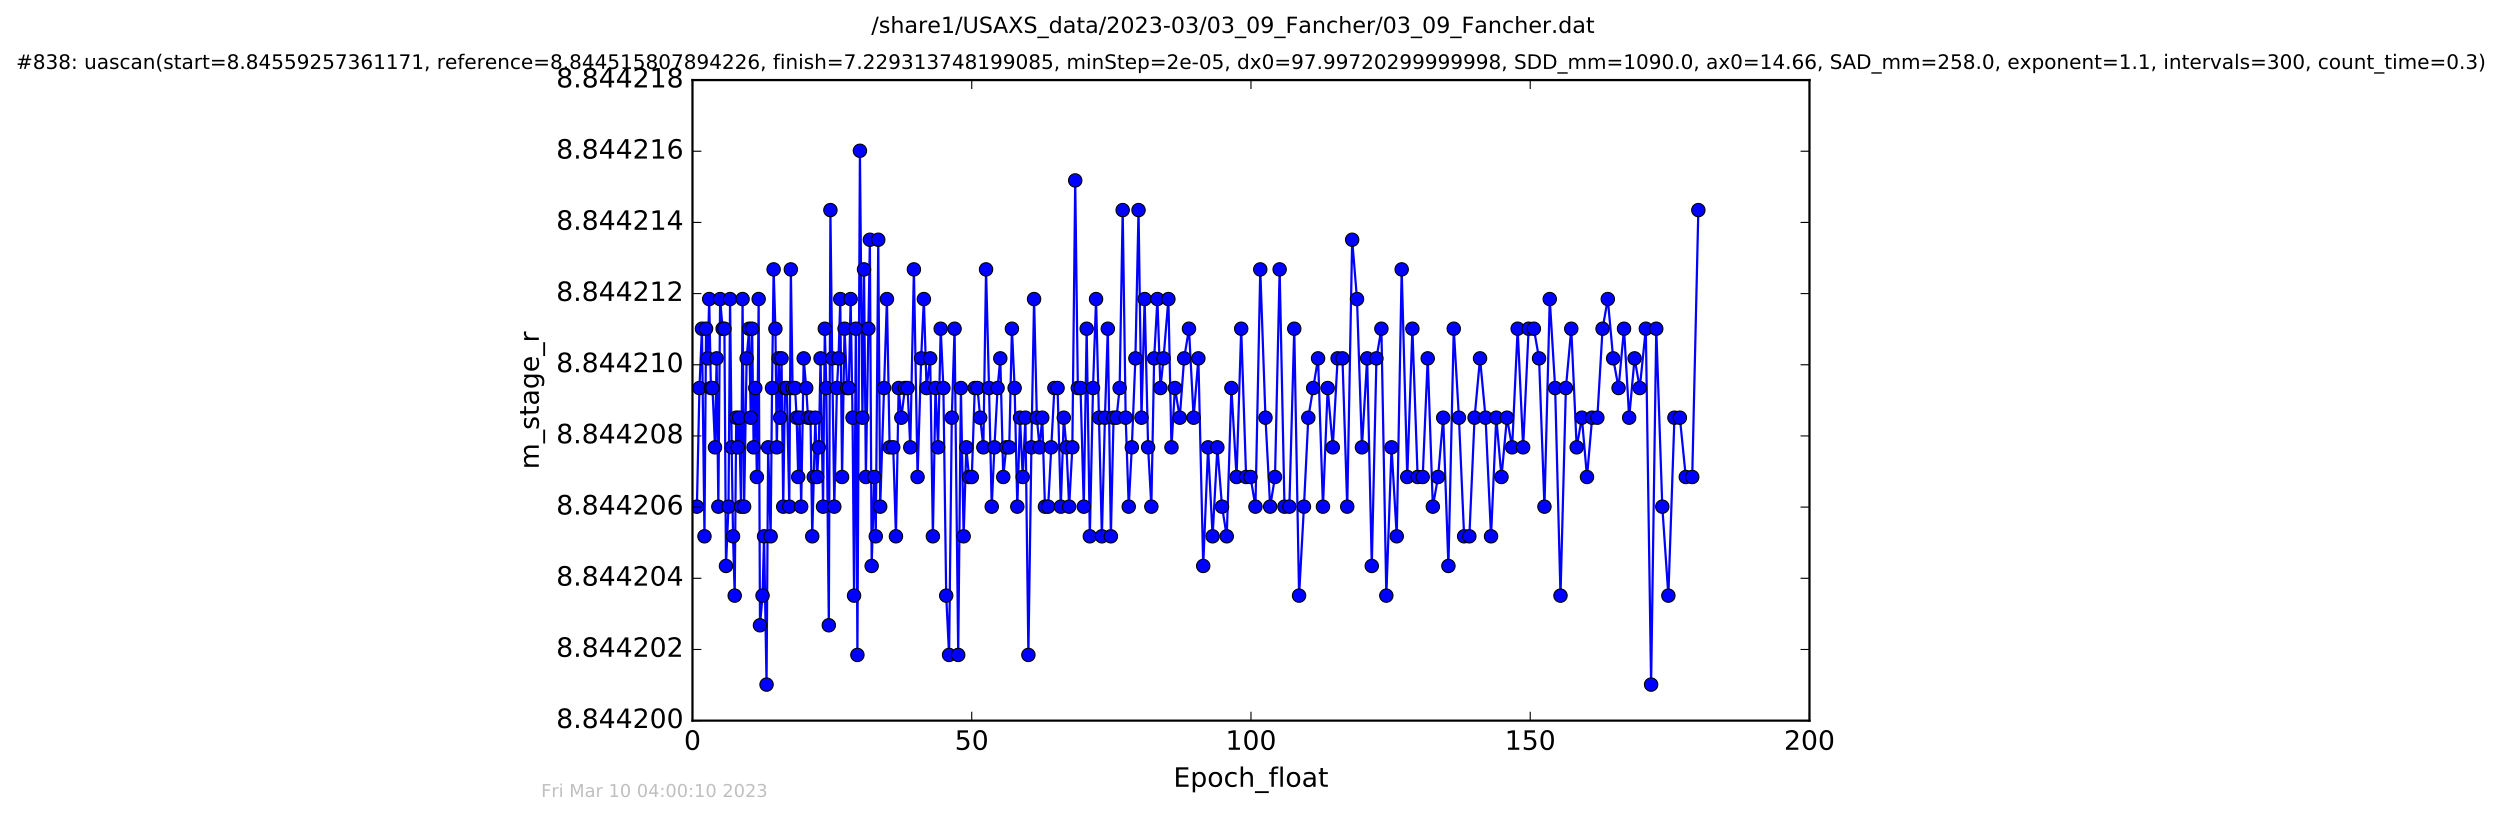
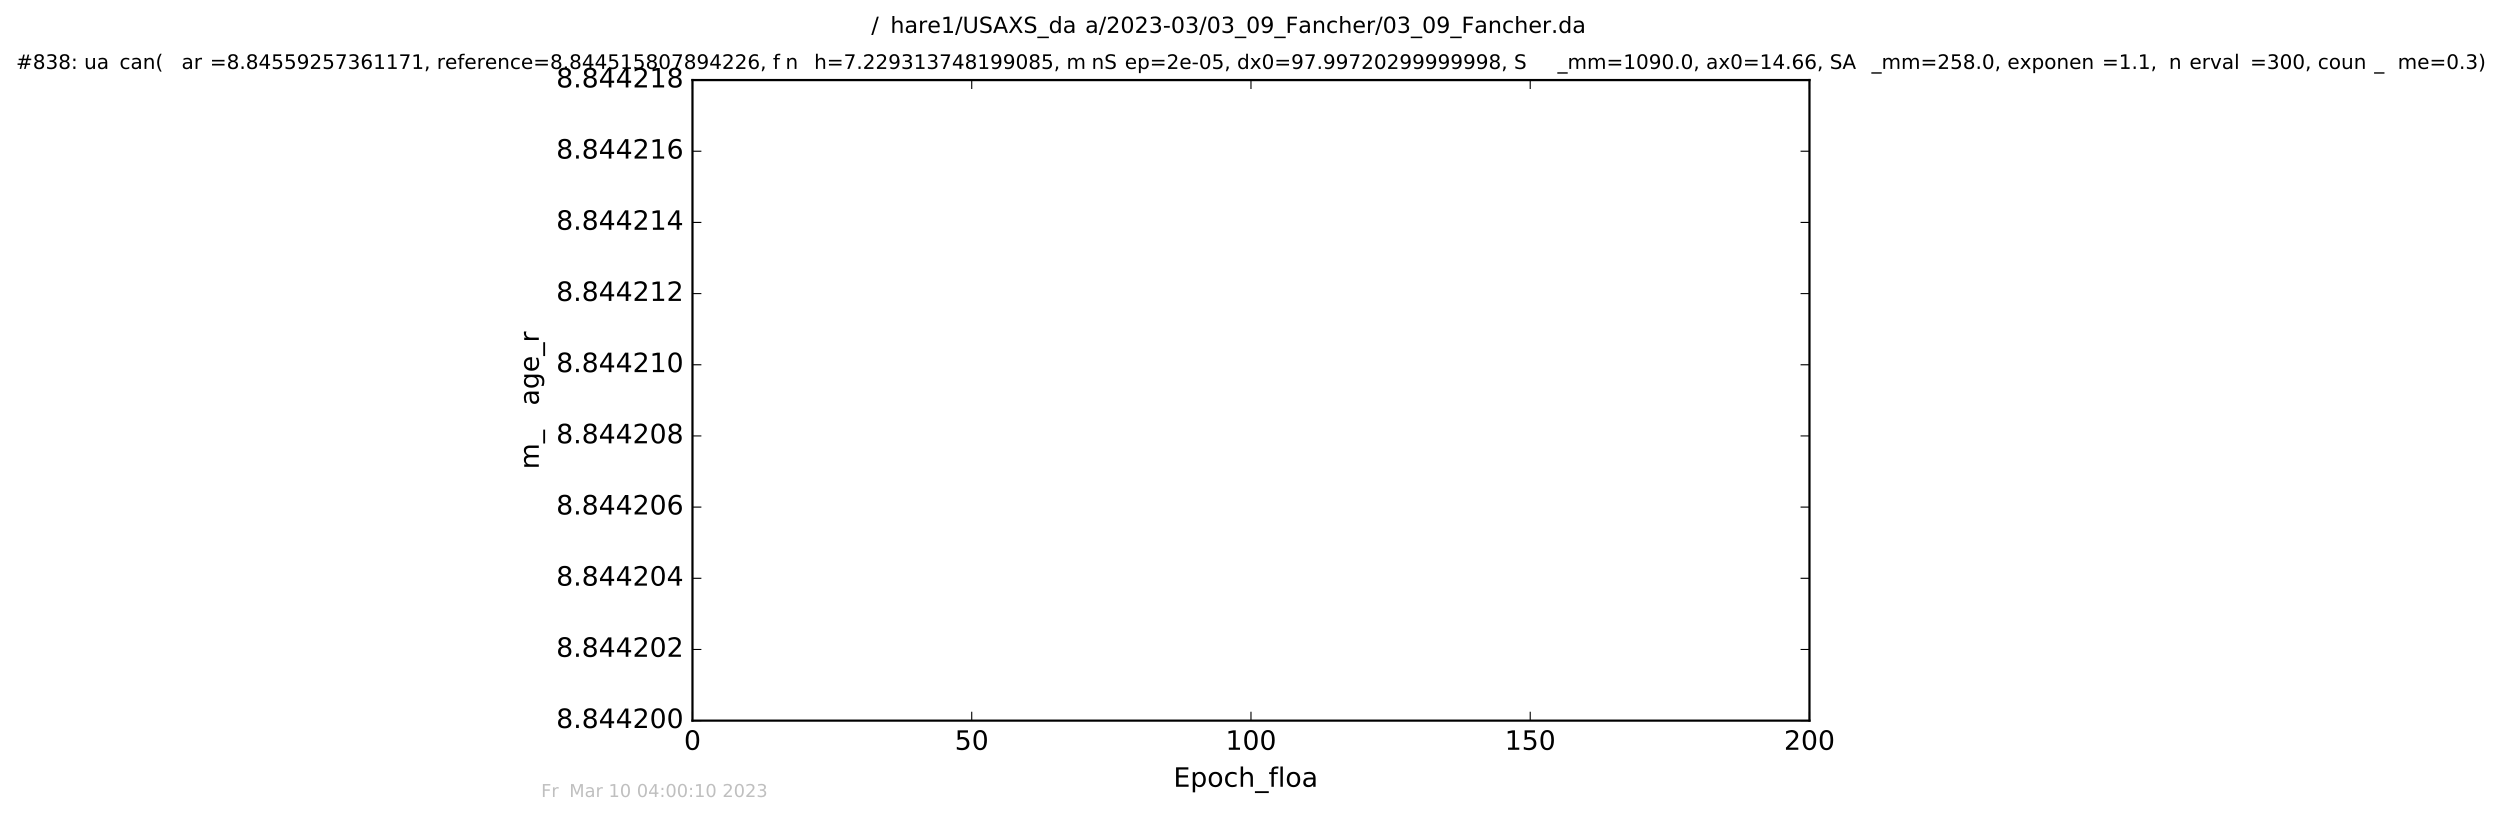
<svg xmlns="http://www.w3.org/2000/svg" xmlns:xlink="http://www.w3.org/1999/xlink" height="367pt" version="1.1" viewBox="0 0 1124 367" width="1124pt">
  <defs>
    <style type="text/css">
*{stroke-linecap:butt;stroke-linejoin:round;stroke-miterlimit:100000;}
  </style>
  </defs>
  <g id="figure_1">
    <g id="patch_1">
      <path d="M 0 367.2  L 1124.875 367.2  L 1124.875 0  L 0 0  z " style="fill:#ffffff;" />
    </g>
    <g id="axes_1">
      <g id="patch_2">
        <path d="M 311.337 324  L 813.537 324  L 813.537 36  L 311.337 36  z " style="fill:#ffffff;" />
      </g>
      <g id="line2d_1">
        <path clip-path="url(#pede4f8831e)" d="M 313.323 227.791  L 314.471 174.457  L 315.598 147.791  L 316.727 241.124  L 317.44 147.791  L 318.154 161.124  L 318.861 134.457  L 319.623 174.457  L 320.334 174.457  L 321.462 201.124  L 322.189 161.124  L 322.97 227.791  L 323.756 134.457  L 324.897 147.791  L 325.698 147.791  L 326.403 254.457  L 327.535 227.791  L 328.24 134.457  L 328.958 201.124  L 329.572 241.124  L 330.326 267.791  L 331.002 187.791  L 331.717 201.124  L 332.345 187.791  L 333.172 227.791  L 333.859 134.457  L 334.555 227.791  L 335.686 161.124  L 336.815 147.791  L 337.524 187.791  L 338.165 147.791  L 338.825 201.124  L 339.578 174.457  L 340.289 214.457  L 341.092 134.457  L 341.682 281.124  L 342.838 267.791  L 343.52 241.124  L 344.641 307.791  L 345.35 201.124  L 346.481 241.124  L 347.108 174.457  L 347.821 121.124  L 348.623 147.791  L 349.242 201.124  L 350.079 161.124  L 350.754 187.791  L 351.379 161.124  L 352.133 227.791  L 352.927 174.457  L 353.745 174.457  L 354.87 227.791  L 355.566 121.124  L 356.351 174.457  L 357.461 174.457  L 358.164 187.791  L 358.872 214.457  L 359.498 187.791  L 360.21 227.791  L 361.338 161.124  L 362.478 174.457  L 363.281 187.791  L 364.395 187.791  L 365.188 241.124  L 366.57 187.791  L 367.377 214.457  L 368.124 201.124  L 368.918 161.124  L 370.044 227.791  L 370.838 147.791  L 371.511 174.457  L 372.639 281.124  L 373.349 94.457  L 374.145 161.124  L 375.099 227.791  L 376.287 174.457  L 376.99 161.124  L 377.785 134.457  L 378.596 214.457  L 379.712 147.791  L 380.845 174.457  L 381.638 174.457  L 382.443 134.457  L 383.308 187.791  L 383.983 267.791  L 384.774 147.791  L 385.487 294.457  L 386.617 67.791  L 387.751 187.791  L 388.464 121.124  L 389.295 214.457  L 391.097 107.791  L 391.896 254.457  L 393.062 214.457  L 393.745 241.124  L 394.862 107.791  L 395.738 227.791  L 398.763 134.457  L 399.98 201.124  L 401.598 201.124  L 402.814 241.124  L 404.03 174.457  L 405.238 187.791  L 406.87 174.457  L 408.042 174.457  L 409.259 201.124  L 410.887 121.124  L 412.537 214.457  L 414.153 161.124  L 415.368 134.457  L 416.58 174.457  L 418.211 161.124  L 419.425 241.124  L 420.599 174.457  L 421.768 201.124  L 422.941 147.791  L 424.156 174.457  L 425.411 267.791  L 426.707 294.457  L 427.923 187.791  L 429.176 147.791  L 430.812 294.457  L 432.022 174.457  L 433.248 241.124  L 434.453 201.124  L 435.664 214.457  L 436.92 214.457  L 438.267 174.457  L 439.475 174.457  L 440.689 187.791  L 442.122 201.124  L 443.324 121.124  L 444.665 174.457  L 445.882 227.791  L 447.092 201.124  L 448.513 174.457  L 449.728 161.124  L 451.064 214.457  L 452.407 201.124  L 453.747 201.124  L 454.956 147.791  L 456.18 174.457  L 457.383 227.791  L 458.598 187.791  L 459.815 214.457  L 461.025 187.791  L 462.364 294.457  L 463.717 201.124  L 464.918 134.457  L 466.172 187.791  L 467.385 201.124  L 468.6 187.791  L 469.813 227.791  L 471.247 227.791  L 474.055 174.457  L 475.485 174.457  L 476.935 227.791  L 478.277 187.791  L 479.485 201.124  L 480.693 227.791  L 482.125 201.124  L 483.416 81.124  L 484.593 174.457  L 485.81 174.457  L 487.267 227.791  L 488.565 147.791  L 489.988 241.124  L 491.414 174.457  L 492.788 134.457  L 495.401 241.124  L 496.777 187.791  L 498.074 147.791  L 499.444 241.124  L 500.658 187.791  L 501.997 187.791  L 503.386 174.457  L 504.761 94.457  L 506.106 187.791  L 507.48 227.791  L 508.86 201.124  L 510.473 161.124  L 511.884 94.457  L 513.212 187.791  L 514.636 134.457  L 516.19 201.124  L 517.649 227.791  L 518.904 161.124  L 520.369 134.457  L 521.731 174.457  L 523.117 161.124  L 525.311 134.457  L 526.693 201.124  L 528.241 174.457  L 530.426 187.791  L 532.389 161.124  L 534.565 147.791  L 536.649 187.791  L 538.787 161.124  L 540.963 254.457  L 543.15 201.124  L 545.19 241.124  L 547.331 201.124  L 549.426 227.791  L 551.548 241.124  L 553.64 174.457  L 555.952 214.457  L 558.045 147.791  L 560.252 214.457  L 562.231 214.457  L 564.45 227.791  L 566.614 121.124  L 568.957 187.791  L 571.061 227.791  L 573.241 214.457  L 575.327 121.124  L 577.505 227.791  L 579.69 227.791  L 581.891 147.791  L 584.064 267.791  L 586.253 227.791  L 588.211 187.791  L 592.607 161.124  L 594.802 227.791  L 596.92 174.457  L 599.22 201.124  L 601.392 161.124  L 603.574 161.124  L 605.717 227.791  L 607.931 107.791  L 610.111 134.457  L 612.324 201.124  L 614.672 161.124  L 616.752 254.457  L 618.843 161.124  L 621.074 147.791  L 623.292 267.791  L 625.634 201.124  L 627.98 241.124  L 630.196 121.124  L 632.706 214.457  L 635.007 147.791  L 637.373 214.457  L 639.643 214.457  L 641.902 161.124  L 644.205 227.791  L 646.551 214.457  L 648.862 187.791  L 651.208 254.457  L 653.607 147.791  L 655.933 187.791  L 658.275 241.124  L 660.621 241.124  L 662.965 187.791  L 665.425 161.124  L 667.906 187.791  L 670.371 241.124  L 672.719 187.791  L 675.064 214.457  L 677.531 187.791  L 679.862 201.124  L 682.333 147.791  L 684.802 201.124  L 687.274 147.791  L 689.613 147.791  L 691.961 161.124  L 694.384 227.791  L 696.77 134.457  L 699.196 174.457  L 701.598 267.791  L 704.022 174.457  L 706.443 147.791  L 708.878 201.124  L 711.21 187.791  L 713.517 214.457  L 715.823 187.791  L 718.166 187.791  L 720.511 147.791  L 722.861 134.457  L 725.278 161.124  L 727.709 174.457  L 730.159 147.791  L 732.472 187.791  L 734.906 161.124  L 737.239 174.457  L 739.96 147.791  L 742.337 307.791  L 744.652 147.791  L 747.367 227.791  L 750.096 267.791  L 752.823 187.791  L 755.269 187.791  L 757.934 214.457  L 760.823 214.457  L 763.574 94.457  L 763.574 94.457  " style="fill:none;stroke:#0000ff;stroke-linecap:square;" />
        <defs>
          <path d="M 0 3  C 0.796 3 1.559 2.684 2.121 2.121  C 2.684 1.559 3 0.796 3 0  C 3 -0.796 2.684 -1.559 2.121 -2.121  C 1.559 -2.684 0.796 -3 0 -3  C -0.796 -3 -1.559 -2.684 -2.121 -2.121  C -2.684 -1.559 -3 -0.796 -3 0  C -3 0.796 -2.684 1.559 -2.121 2.121  C -1.559 2.684 -0.796 3 0 3  z " id="m19aef50043" style="stroke:#000000;stroke-width:0.5;" />
        </defs>
        <g clip-path="url(#pede4f8831e)">
          <use style="fill:#0000ff;stroke:#000000;stroke-width:0.5;" x="313.323" xlink:href="#m19aef50043" y="227.791" />
          <use style="fill:#0000ff;stroke:#000000;stroke-width:0.5;" x="314.471" xlink:href="#m19aef50043" y="174.457" />
          <use style="fill:#0000ff;stroke:#000000;stroke-width:0.5;" x="315.598" xlink:href="#m19aef50043" y="147.791" />
          <use style="fill:#0000ff;stroke:#000000;stroke-width:0.5;" x="316.727" xlink:href="#m19aef50043" y="241.124" />
          <use style="fill:#0000ff;stroke:#000000;stroke-width:0.5;" x="317.44" xlink:href="#m19aef50043" y="147.791" />
          <use style="fill:#0000ff;stroke:#000000;stroke-width:0.5;" x="318.154" xlink:href="#m19aef50043" y="161.124" />
          <use style="fill:#0000ff;stroke:#000000;stroke-width:0.5;" x="318.861" xlink:href="#m19aef50043" y="134.457" />
          <use style="fill:#0000ff;stroke:#000000;stroke-width:0.5;" x="319.623" xlink:href="#m19aef50043" y="174.457" />
          <use style="fill:#0000ff;stroke:#000000;stroke-width:0.5;" x="320.334" xlink:href="#m19aef50043" y="174.457" />
          <use style="fill:#0000ff;stroke:#000000;stroke-width:0.5;" x="321.462" xlink:href="#m19aef50043" y="201.124" />
          <use style="fill:#0000ff;stroke:#000000;stroke-width:0.5;" x="322.189" xlink:href="#m19aef50043" y="161.124" />
          <use style="fill:#0000ff;stroke:#000000;stroke-width:0.5;" x="322.97" xlink:href="#m19aef50043" y="227.791" />
          <use style="fill:#0000ff;stroke:#000000;stroke-width:0.5;" x="323.756" xlink:href="#m19aef50043" y="134.457" />
          <use style="fill:#0000ff;stroke:#000000;stroke-width:0.5;" x="324.897" xlink:href="#m19aef50043" y="147.791" />
          <use style="fill:#0000ff;stroke:#000000;stroke-width:0.5;" x="325.698" xlink:href="#m19aef50043" y="147.791" />
          <use style="fill:#0000ff;stroke:#000000;stroke-width:0.5;" x="326.403" xlink:href="#m19aef50043" y="254.457" />
          <use style="fill:#0000ff;stroke:#000000;stroke-width:0.5;" x="327.535" xlink:href="#m19aef50043" y="227.791" />
          <use style="fill:#0000ff;stroke:#000000;stroke-width:0.5;" x="328.24" xlink:href="#m19aef50043" y="134.457" />
          <use style="fill:#0000ff;stroke:#000000;stroke-width:0.5;" x="328.958" xlink:href="#m19aef50043" y="201.124" />
          <use style="fill:#0000ff;stroke:#000000;stroke-width:0.5;" x="329.572" xlink:href="#m19aef50043" y="241.124" />
          <use style="fill:#0000ff;stroke:#000000;stroke-width:0.5;" x="330.326" xlink:href="#m19aef50043" y="267.791" />
          <use style="fill:#0000ff;stroke:#000000;stroke-width:0.5;" x="331.002" xlink:href="#m19aef50043" y="187.791" />
          <use style="fill:#0000ff;stroke:#000000;stroke-width:0.5;" x="331.717" xlink:href="#m19aef50043" y="201.124" />
          <use style="fill:#0000ff;stroke:#000000;stroke-width:0.5;" x="332.345" xlink:href="#m19aef50043" y="187.791" />
          <use style="fill:#0000ff;stroke:#000000;stroke-width:0.5;" x="333.172" xlink:href="#m19aef50043" y="227.791" />
          <use style="fill:#0000ff;stroke:#000000;stroke-width:0.5;" x="333.859" xlink:href="#m19aef50043" y="134.457" />
          <use style="fill:#0000ff;stroke:#000000;stroke-width:0.5;" x="334.555" xlink:href="#m19aef50043" y="227.791" />
          <use style="fill:#0000ff;stroke:#000000;stroke-width:0.5;" x="335.686" xlink:href="#m19aef50043" y="161.124" />
          <use style="fill:#0000ff;stroke:#000000;stroke-width:0.5;" x="336.815" xlink:href="#m19aef50043" y="147.791" />
          <use style="fill:#0000ff;stroke:#000000;stroke-width:0.5;" x="337.524" xlink:href="#m19aef50043" y="187.791" />
          <use style="fill:#0000ff;stroke:#000000;stroke-width:0.5;" x="338.165" xlink:href="#m19aef50043" y="147.791" />
          <use style="fill:#0000ff;stroke:#000000;stroke-width:0.5;" x="338.825" xlink:href="#m19aef50043" y="201.124" />
          <use style="fill:#0000ff;stroke:#000000;stroke-width:0.5;" x="339.578" xlink:href="#m19aef50043" y="174.457" />
          <use style="fill:#0000ff;stroke:#000000;stroke-width:0.5;" x="340.289" xlink:href="#m19aef50043" y="214.457" />
          <use style="fill:#0000ff;stroke:#000000;stroke-width:0.5;" x="341.092" xlink:href="#m19aef50043" y="134.457" />
          <use style="fill:#0000ff;stroke:#000000;stroke-width:0.5;" x="341.682" xlink:href="#m19aef50043" y="281.124" />
          <use style="fill:#0000ff;stroke:#000000;stroke-width:0.5;" x="342.838" xlink:href="#m19aef50043" y="267.791" />
          <use style="fill:#0000ff;stroke:#000000;stroke-width:0.5;" x="343.52" xlink:href="#m19aef50043" y="241.124" />
          <use style="fill:#0000ff;stroke:#000000;stroke-width:0.5;" x="344.641" xlink:href="#m19aef50043" y="307.791" />
          <use style="fill:#0000ff;stroke:#000000;stroke-width:0.5;" x="345.35" xlink:href="#m19aef50043" y="201.124" />
          <use style="fill:#0000ff;stroke:#000000;stroke-width:0.5;" x="346.481" xlink:href="#m19aef50043" y="241.124" />
          <use style="fill:#0000ff;stroke:#000000;stroke-width:0.5;" x="347.108" xlink:href="#m19aef50043" y="174.457" />
          <use style="fill:#0000ff;stroke:#000000;stroke-width:0.5;" x="347.821" xlink:href="#m19aef50043" y="121.124" />
          <use style="fill:#0000ff;stroke:#000000;stroke-width:0.5;" x="348.623" xlink:href="#m19aef50043" y="147.791" />
          <use style="fill:#0000ff;stroke:#000000;stroke-width:0.5;" x="349.242" xlink:href="#m19aef50043" y="201.124" />
          <use style="fill:#0000ff;stroke:#000000;stroke-width:0.5;" x="350.079" xlink:href="#m19aef50043" y="161.124" />
          <use style="fill:#0000ff;stroke:#000000;stroke-width:0.5;" x="350.754" xlink:href="#m19aef50043" y="187.791" />
          <use style="fill:#0000ff;stroke:#000000;stroke-width:0.5;" x="351.379" xlink:href="#m19aef50043" y="161.124" />
          <use style="fill:#0000ff;stroke:#000000;stroke-width:0.5;" x="352.133" xlink:href="#m19aef50043" y="227.791" />
          <use style="fill:#0000ff;stroke:#000000;stroke-width:0.5;" x="352.927" xlink:href="#m19aef50043" y="174.457" />
          <use style="fill:#0000ff;stroke:#000000;stroke-width:0.5;" x="353.745" xlink:href="#m19aef50043" y="174.457" />
          <use style="fill:#0000ff;stroke:#000000;stroke-width:0.5;" x="354.87" xlink:href="#m19aef50043" y="227.791" />
          <use style="fill:#0000ff;stroke:#000000;stroke-width:0.5;" x="355.566" xlink:href="#m19aef50043" y="121.124" />
          <use style="fill:#0000ff;stroke:#000000;stroke-width:0.5;" x="356.351" xlink:href="#m19aef50043" y="174.457" />
          <use style="fill:#0000ff;stroke:#000000;stroke-width:0.5;" x="357.461" xlink:href="#m19aef50043" y="174.457" />
          <use style="fill:#0000ff;stroke:#000000;stroke-width:0.5;" x="358.164" xlink:href="#m19aef50043" y="187.791" />
          <use style="fill:#0000ff;stroke:#000000;stroke-width:0.5;" x="358.872" xlink:href="#m19aef50043" y="214.457" />
          <use style="fill:#0000ff;stroke:#000000;stroke-width:0.5;" x="359.498" xlink:href="#m19aef50043" y="187.791" />
          <use style="fill:#0000ff;stroke:#000000;stroke-width:0.5;" x="360.21" xlink:href="#m19aef50043" y="227.791" />
          <use style="fill:#0000ff;stroke:#000000;stroke-width:0.5;" x="361.338" xlink:href="#m19aef50043" y="161.124" />
          <use style="fill:#0000ff;stroke:#000000;stroke-width:0.5;" x="362.478" xlink:href="#m19aef50043" y="174.457" />
          <use style="fill:#0000ff;stroke:#000000;stroke-width:0.5;" x="363.281" xlink:href="#m19aef50043" y="187.791" />
          <use style="fill:#0000ff;stroke:#000000;stroke-width:0.5;" x="364.395" xlink:href="#m19aef50043" y="187.791" />
          <use style="fill:#0000ff;stroke:#000000;stroke-width:0.5;" x="365.188" xlink:href="#m19aef50043" y="241.124" />
          <use style="fill:#0000ff;stroke:#000000;stroke-width:0.5;" x="365.864" xlink:href="#m19aef50043" y="214.457" />
          <use style="fill:#0000ff;stroke:#000000;stroke-width:0.5;" x="366.57" xlink:href="#m19aef50043" y="187.791" />
          <use style="fill:#0000ff;stroke:#000000;stroke-width:0.5;" x="367.377" xlink:href="#m19aef50043" y="214.457" />
          <use style="fill:#0000ff;stroke:#000000;stroke-width:0.5;" x="368.124" xlink:href="#m19aef50043" y="201.124" />
          <use style="fill:#0000ff;stroke:#000000;stroke-width:0.5;" x="368.918" xlink:href="#m19aef50043" y="161.124" />
          <use style="fill:#0000ff;stroke:#000000;stroke-width:0.5;" x="370.044" xlink:href="#m19aef50043" y="227.791" />
          <use style="fill:#0000ff;stroke:#000000;stroke-width:0.5;" x="370.838" xlink:href="#m19aef50043" y="147.791" />
          <use style="fill:#0000ff;stroke:#000000;stroke-width:0.5;" x="371.511" xlink:href="#m19aef50043" y="174.457" />
          <use style="fill:#0000ff;stroke:#000000;stroke-width:0.5;" x="372.639" xlink:href="#m19aef50043" y="281.124" />
          <use style="fill:#0000ff;stroke:#000000;stroke-width:0.5;" x="373.349" xlink:href="#m19aef50043" y="94.457" />
          <use style="fill:#0000ff;stroke:#000000;stroke-width:0.5;" x="374.145" xlink:href="#m19aef50043" y="161.124" />
          <use style="fill:#0000ff;stroke:#000000;stroke-width:0.5;" x="375.099" xlink:href="#m19aef50043" y="227.791" />
          <use style="fill:#0000ff;stroke:#000000;stroke-width:0.5;" x="376.287" xlink:href="#m19aef50043" y="174.457" />
          <use style="fill:#0000ff;stroke:#000000;stroke-width:0.5;" x="376.99" xlink:href="#m19aef50043" y="161.124" />
          <use style="fill:#0000ff;stroke:#000000;stroke-width:0.5;" x="377.785" xlink:href="#m19aef50043" y="134.457" />
          <use style="fill:#0000ff;stroke:#000000;stroke-width:0.5;" x="378.596" xlink:href="#m19aef50043" y="214.457" />
          <use style="fill:#0000ff;stroke:#000000;stroke-width:0.5;" x="379.712" xlink:href="#m19aef50043" y="147.791" />
          <use style="fill:#0000ff;stroke:#000000;stroke-width:0.5;" x="380.845" xlink:href="#m19aef50043" y="174.457" />
          <use style="fill:#0000ff;stroke:#000000;stroke-width:0.5;" x="381.638" xlink:href="#m19aef50043" y="174.457" />
          <use style="fill:#0000ff;stroke:#000000;stroke-width:0.5;" x="382.443" xlink:href="#m19aef50043" y="134.457" />
          <use style="fill:#0000ff;stroke:#000000;stroke-width:0.5;" x="383.308" xlink:href="#m19aef50043" y="187.791" />
          <use style="fill:#0000ff;stroke:#000000;stroke-width:0.5;" x="383.983" xlink:href="#m19aef50043" y="267.791" />
          <use style="fill:#0000ff;stroke:#000000;stroke-width:0.5;" x="384.774" xlink:href="#m19aef50043" y="147.791" />
          <use style="fill:#0000ff;stroke:#000000;stroke-width:0.5;" x="385.487" xlink:href="#m19aef50043" y="294.457" />
          <use style="fill:#0000ff;stroke:#000000;stroke-width:0.5;" x="386.617" xlink:href="#m19aef50043" y="67.791" />
          <use style="fill:#0000ff;stroke:#000000;stroke-width:0.5;" x="387.751" xlink:href="#m19aef50043" y="187.791" />
          <use style="fill:#0000ff;stroke:#000000;stroke-width:0.5;" x="388.464" xlink:href="#m19aef50043" y="121.124" />
          <use style="fill:#0000ff;stroke:#000000;stroke-width:0.5;" x="389.295" xlink:href="#m19aef50043" y="214.457" />
          <use style="fill:#0000ff;stroke:#000000;stroke-width:0.5;" x="390.429" xlink:href="#m19aef50043" y="147.791" />
          <use style="fill:#0000ff;stroke:#000000;stroke-width:0.5;" x="391.097" xlink:href="#m19aef50043" y="107.791" />
          <use style="fill:#0000ff;stroke:#000000;stroke-width:0.5;" x="391.896" xlink:href="#m19aef50043" y="254.457" />
          <use style="fill:#0000ff;stroke:#000000;stroke-width:0.5;" x="393.062" xlink:href="#m19aef50043" y="214.457" />
          <use style="fill:#0000ff;stroke:#000000;stroke-width:0.5;" x="393.745" xlink:href="#m19aef50043" y="241.124" />
          <use style="fill:#0000ff;stroke:#000000;stroke-width:0.5;" x="394.862" xlink:href="#m19aef50043" y="107.791" />
          <use style="fill:#0000ff;stroke:#000000;stroke-width:0.5;" x="395.738" xlink:href="#m19aef50043" y="227.791" />
          <use style="fill:#0000ff;stroke:#000000;stroke-width:0.5;" x="397.469" xlink:href="#m19aef50043" y="174.457" />
          <use style="fill:#0000ff;stroke:#000000;stroke-width:0.5;" x="398.763" xlink:href="#m19aef50043" y="134.457" />
          <use style="fill:#0000ff;stroke:#000000;stroke-width:0.5;" x="399.98" xlink:href="#m19aef50043" y="201.124" />
          <use style="fill:#0000ff;stroke:#000000;stroke-width:0.5;" x="401.598" xlink:href="#m19aef50043" y="201.124" />
          <use style="fill:#0000ff;stroke:#000000;stroke-width:0.5;" x="402.814" xlink:href="#m19aef50043" y="241.124" />
          <use style="fill:#0000ff;stroke:#000000;stroke-width:0.5;" x="404.03" xlink:href="#m19aef50043" y="174.457" />
          <use style="fill:#0000ff;stroke:#000000;stroke-width:0.5;" x="405.238" xlink:href="#m19aef50043" y="187.791" />
          <use style="fill:#0000ff;stroke:#000000;stroke-width:0.5;" x="406.87" xlink:href="#m19aef50043" y="174.457" />
          <use style="fill:#0000ff;stroke:#000000;stroke-width:0.5;" x="408.042" xlink:href="#m19aef50043" y="174.457" />
          <use style="fill:#0000ff;stroke:#000000;stroke-width:0.5;" x="409.259" xlink:href="#m19aef50043" y="201.124" />
          <use style="fill:#0000ff;stroke:#000000;stroke-width:0.5;" x="410.887" xlink:href="#m19aef50043" y="121.124" />
          <use style="fill:#0000ff;stroke:#000000;stroke-width:0.5;" x="412.537" xlink:href="#m19aef50043" y="214.457" />
          <use style="fill:#0000ff;stroke:#000000;stroke-width:0.5;" x="414.153" xlink:href="#m19aef50043" y="161.124" />
          <use style="fill:#0000ff;stroke:#000000;stroke-width:0.5;" x="415.368" xlink:href="#m19aef50043" y="134.457" />
          <use style="fill:#0000ff;stroke:#000000;stroke-width:0.5;" x="416.58" xlink:href="#m19aef50043" y="174.457" />
          <use style="fill:#0000ff;stroke:#000000;stroke-width:0.5;" x="418.211" xlink:href="#m19aef50043" y="161.124" />
          <use style="fill:#0000ff;stroke:#000000;stroke-width:0.5;" x="419.425" xlink:href="#m19aef50043" y="241.124" />
          <use style="fill:#0000ff;stroke:#000000;stroke-width:0.5;" x="420.599" xlink:href="#m19aef50043" y="174.457" />
          <use style="fill:#0000ff;stroke:#000000;stroke-width:0.5;" x="421.768" xlink:href="#m19aef50043" y="201.124" />
          <use style="fill:#0000ff;stroke:#000000;stroke-width:0.5;" x="422.941" xlink:href="#m19aef50043" y="147.791" />
          <use style="fill:#0000ff;stroke:#000000;stroke-width:0.5;" x="424.156" xlink:href="#m19aef50043" y="174.457" />
          <use style="fill:#0000ff;stroke:#000000;stroke-width:0.5;" x="425.411" xlink:href="#m19aef50043" y="267.791" />
          <use style="fill:#0000ff;stroke:#000000;stroke-width:0.5;" x="426.707" xlink:href="#m19aef50043" y="294.457" />
          <use style="fill:#0000ff;stroke:#000000;stroke-width:0.5;" x="427.923" xlink:href="#m19aef50043" y="187.791" />
          <use style="fill:#0000ff;stroke:#000000;stroke-width:0.5;" x="429.176" xlink:href="#m19aef50043" y="147.791" />
          <use style="fill:#0000ff;stroke:#000000;stroke-width:0.5;" x="430.812" xlink:href="#m19aef50043" y="294.457" />
          <use style="fill:#0000ff;stroke:#000000;stroke-width:0.5;" x="432.022" xlink:href="#m19aef50043" y="174.457" />
          <use style="fill:#0000ff;stroke:#000000;stroke-width:0.5;" x="433.248" xlink:href="#m19aef50043" y="241.124" />
          <use style="fill:#0000ff;stroke:#000000;stroke-width:0.5;" x="434.453" xlink:href="#m19aef50043" y="201.124" />
          <use style="fill:#0000ff;stroke:#000000;stroke-width:0.5;" x="435.664" xlink:href="#m19aef50043" y="214.457" />
          <use style="fill:#0000ff;stroke:#000000;stroke-width:0.5;" x="436.92" xlink:href="#m19aef50043" y="214.457" />
          <use style="fill:#0000ff;stroke:#000000;stroke-width:0.5;" x="438.267" xlink:href="#m19aef50043" y="174.457" />
          <use style="fill:#0000ff;stroke:#000000;stroke-width:0.5;" x="439.475" xlink:href="#m19aef50043" y="174.457" />
          <use style="fill:#0000ff;stroke:#000000;stroke-width:0.5;" x="440.689" xlink:href="#m19aef50043" y="187.791" />
          <use style="fill:#0000ff;stroke:#000000;stroke-width:0.5;" x="442.122" xlink:href="#m19aef50043" y="201.124" />
          <use style="fill:#0000ff;stroke:#000000;stroke-width:0.5;" x="443.324" xlink:href="#m19aef50043" y="121.124" />
          <use style="fill:#0000ff;stroke:#000000;stroke-width:0.5;" x="444.665" xlink:href="#m19aef50043" y="174.457" />
          <use style="fill:#0000ff;stroke:#000000;stroke-width:0.5;" x="445.882" xlink:href="#m19aef50043" y="227.791" />
          <use style="fill:#0000ff;stroke:#000000;stroke-width:0.5;" x="447.092" xlink:href="#m19aef50043" y="201.124" />
          <use style="fill:#0000ff;stroke:#000000;stroke-width:0.5;" x="448.513" xlink:href="#m19aef50043" y="174.457" />
          <use style="fill:#0000ff;stroke:#000000;stroke-width:0.5;" x="449.728" xlink:href="#m19aef50043" y="161.124" />
          <use style="fill:#0000ff;stroke:#000000;stroke-width:0.5;" x="451.064" xlink:href="#m19aef50043" y="214.457" />
          <use style="fill:#0000ff;stroke:#000000;stroke-width:0.5;" x="452.407" xlink:href="#m19aef50043" y="201.124" />
          <use style="fill:#0000ff;stroke:#000000;stroke-width:0.5;" x="453.747" xlink:href="#m19aef50043" y="201.124" />
          <use style="fill:#0000ff;stroke:#000000;stroke-width:0.5;" x="454.956" xlink:href="#m19aef50043" y="147.791" />
          <use style="fill:#0000ff;stroke:#000000;stroke-width:0.5;" x="456.18" xlink:href="#m19aef50043" y="174.457" />
          <use style="fill:#0000ff;stroke:#000000;stroke-width:0.5;" x="457.383" xlink:href="#m19aef50043" y="227.791" />
          <use style="fill:#0000ff;stroke:#000000;stroke-width:0.5;" x="458.598" xlink:href="#m19aef50043" y="187.791" />
          <use style="fill:#0000ff;stroke:#000000;stroke-width:0.5;" x="459.815" xlink:href="#m19aef50043" y="214.457" />
          <use style="fill:#0000ff;stroke:#000000;stroke-width:0.5;" x="461.025" xlink:href="#m19aef50043" y="187.791" />
          <use style="fill:#0000ff;stroke:#000000;stroke-width:0.5;" x="462.364" xlink:href="#m19aef50043" y="294.457" />
          <use style="fill:#0000ff;stroke:#000000;stroke-width:0.5;" x="463.717" xlink:href="#m19aef50043" y="201.124" />
          <use style="fill:#0000ff;stroke:#000000;stroke-width:0.5;" x="464.918" xlink:href="#m19aef50043" y="134.457" />
          <use style="fill:#0000ff;stroke:#000000;stroke-width:0.5;" x="466.172" xlink:href="#m19aef50043" y="187.791" />
          <use style="fill:#0000ff;stroke:#000000;stroke-width:0.5;" x="467.385" xlink:href="#m19aef50043" y="201.124" />
          <use style="fill:#0000ff;stroke:#000000;stroke-width:0.5;" x="468.6" xlink:href="#m19aef50043" y="187.791" />
          <use style="fill:#0000ff;stroke:#000000;stroke-width:0.5;" x="469.813" xlink:href="#m19aef50043" y="227.791" />
          <use style="fill:#0000ff;stroke:#000000;stroke-width:0.5;" x="471.247" xlink:href="#m19aef50043" y="227.791" />
          <use style="fill:#0000ff;stroke:#000000;stroke-width:0.5;" x="472.621" xlink:href="#m19aef50043" y="201.124" />
          <use style="fill:#0000ff;stroke:#000000;stroke-width:0.5;" x="474.055" xlink:href="#m19aef50043" y="174.457" />
          <use style="fill:#0000ff;stroke:#000000;stroke-width:0.5;" x="475.485" xlink:href="#m19aef50043" y="174.457" />
          <use style="fill:#0000ff;stroke:#000000;stroke-width:0.5;" x="476.935" xlink:href="#m19aef50043" y="227.791" />
          <use style="fill:#0000ff;stroke:#000000;stroke-width:0.5;" x="478.277" xlink:href="#m19aef50043" y="187.791" />
          <use style="fill:#0000ff;stroke:#000000;stroke-width:0.5;" x="479.485" xlink:href="#m19aef50043" y="201.124" />
          <use style="fill:#0000ff;stroke:#000000;stroke-width:0.5;" x="480.693" xlink:href="#m19aef50043" y="227.791" />
          <use style="fill:#0000ff;stroke:#000000;stroke-width:0.5;" x="482.125" xlink:href="#m19aef50043" y="201.124" />
          <use style="fill:#0000ff;stroke:#000000;stroke-width:0.5;" x="483.416" xlink:href="#m19aef50043" y="81.124" />
          <use style="fill:#0000ff;stroke:#000000;stroke-width:0.5;" x="484.593" xlink:href="#m19aef50043" y="174.457" />
          <use style="fill:#0000ff;stroke:#000000;stroke-width:0.5;" x="485.81" xlink:href="#m19aef50043" y="174.457" />
          <use style="fill:#0000ff;stroke:#000000;stroke-width:0.5;" x="487.267" xlink:href="#m19aef50043" y="227.791" />
          <use style="fill:#0000ff;stroke:#000000;stroke-width:0.5;" x="488.565" xlink:href="#m19aef50043" y="147.791" />
          <use style="fill:#0000ff;stroke:#000000;stroke-width:0.5;" x="489.988" xlink:href="#m19aef50043" y="241.124" />
          <use style="fill:#0000ff;stroke:#000000;stroke-width:0.5;" x="491.414" xlink:href="#m19aef50043" y="174.457" />
          <use style="fill:#0000ff;stroke:#000000;stroke-width:0.5;" x="492.788" xlink:href="#m19aef50043" y="134.457" />
          <use style="fill:#0000ff;stroke:#000000;stroke-width:0.5;" x="494.143" xlink:href="#m19aef50043" y="187.791" />
          <use style="fill:#0000ff;stroke:#000000;stroke-width:0.5;" x="495.401" xlink:href="#m19aef50043" y="241.124" />
          <use style="fill:#0000ff;stroke:#000000;stroke-width:0.5;" x="496.777" xlink:href="#m19aef50043" y="187.791" />
          <use style="fill:#0000ff;stroke:#000000;stroke-width:0.5;" x="498.074" xlink:href="#m19aef50043" y="147.791" />
          <use style="fill:#0000ff;stroke:#000000;stroke-width:0.5;" x="499.444" xlink:href="#m19aef50043" y="241.124" />
          <use style="fill:#0000ff;stroke:#000000;stroke-width:0.5;" x="500.658" xlink:href="#m19aef50043" y="187.791" />
          <use style="fill:#0000ff;stroke:#000000;stroke-width:0.5;" x="501.997" xlink:href="#m19aef50043" y="187.791" />
          <use style="fill:#0000ff;stroke:#000000;stroke-width:0.5;" x="503.386" xlink:href="#m19aef50043" y="174.457" />
          <use style="fill:#0000ff;stroke:#000000;stroke-width:0.5;" x="504.761" xlink:href="#m19aef50043" y="94.457" />
          <use style="fill:#0000ff;stroke:#000000;stroke-width:0.5;" x="506.106" xlink:href="#m19aef50043" y="187.791" />
          <use style="fill:#0000ff;stroke:#000000;stroke-width:0.5;" x="507.48" xlink:href="#m19aef50043" y="227.791" />
          <use style="fill:#0000ff;stroke:#000000;stroke-width:0.5;" x="508.86" xlink:href="#m19aef50043" y="201.124" />
          <use style="fill:#0000ff;stroke:#000000;stroke-width:0.5;" x="510.473" xlink:href="#m19aef50043" y="161.124" />
          <use style="fill:#0000ff;stroke:#000000;stroke-width:0.5;" x="511.884" xlink:href="#m19aef50043" y="94.457" />
          <use style="fill:#0000ff;stroke:#000000;stroke-width:0.5;" x="513.212" xlink:href="#m19aef50043" y="187.791" />
          <use style="fill:#0000ff;stroke:#000000;stroke-width:0.5;" x="514.636" xlink:href="#m19aef50043" y="134.457" />
          <use style="fill:#0000ff;stroke:#000000;stroke-width:0.5;" x="516.19" xlink:href="#m19aef50043" y="201.124" />
          <use style="fill:#0000ff;stroke:#000000;stroke-width:0.5;" x="517.649" xlink:href="#m19aef50043" y="227.791" />
          <use style="fill:#0000ff;stroke:#000000;stroke-width:0.5;" x="518.904" xlink:href="#m19aef50043" y="161.124" />
          <use style="fill:#0000ff;stroke:#000000;stroke-width:0.5;" x="520.369" xlink:href="#m19aef50043" y="134.457" />
          <use style="fill:#0000ff;stroke:#000000;stroke-width:0.5;" x="521.731" xlink:href="#m19aef50043" y="174.457" />
          <use style="fill:#0000ff;stroke:#000000;stroke-width:0.5;" x="523.117" xlink:href="#m19aef50043" y="161.124" />
          <use style="fill:#0000ff;stroke:#000000;stroke-width:0.5;" x="525.311" xlink:href="#m19aef50043" y="134.457" />
          <use style="fill:#0000ff;stroke:#000000;stroke-width:0.5;" x="526.693" xlink:href="#m19aef50043" y="201.124" />
          <use style="fill:#0000ff;stroke:#000000;stroke-width:0.5;" x="528.241" xlink:href="#m19aef50043" y="174.457" />
          <use style="fill:#0000ff;stroke:#000000;stroke-width:0.5;" x="530.426" xlink:href="#m19aef50043" y="187.791" />
          <use style="fill:#0000ff;stroke:#000000;stroke-width:0.5;" x="532.389" xlink:href="#m19aef50043" y="161.124" />
          <use style="fill:#0000ff;stroke:#000000;stroke-width:0.5;" x="534.565" xlink:href="#m19aef50043" y="147.791" />
          <use style="fill:#0000ff;stroke:#000000;stroke-width:0.5;" x="536.649" xlink:href="#m19aef50043" y="187.791" />
          <use style="fill:#0000ff;stroke:#000000;stroke-width:0.5;" x="538.787" xlink:href="#m19aef50043" y="161.124" />
          <use style="fill:#0000ff;stroke:#000000;stroke-width:0.5;" x="540.963" xlink:href="#m19aef50043" y="254.457" />
          <use style="fill:#0000ff;stroke:#000000;stroke-width:0.5;" x="543.15" xlink:href="#m19aef50043" y="201.124" />
          <use style="fill:#0000ff;stroke:#000000;stroke-width:0.5;" x="545.19" xlink:href="#m19aef50043" y="241.124" />
          <use style="fill:#0000ff;stroke:#000000;stroke-width:0.5;" x="547.331" xlink:href="#m19aef50043" y="201.124" />
          <use style="fill:#0000ff;stroke:#000000;stroke-width:0.5;" x="549.426" xlink:href="#m19aef50043" y="227.791" />
          <use style="fill:#0000ff;stroke:#000000;stroke-width:0.5;" x="551.548" xlink:href="#m19aef50043" y="241.124" />
          <use style="fill:#0000ff;stroke:#000000;stroke-width:0.5;" x="553.64" xlink:href="#m19aef50043" y="174.457" />
          <use style="fill:#0000ff;stroke:#000000;stroke-width:0.5;" x="555.952" xlink:href="#m19aef50043" y="214.457" />
          <use style="fill:#0000ff;stroke:#000000;stroke-width:0.5;" x="558.045" xlink:href="#m19aef50043" y="147.791" />
          <use style="fill:#0000ff;stroke:#000000;stroke-width:0.5;" x="560.252" xlink:href="#m19aef50043" y="214.457" />
          <use style="fill:#0000ff;stroke:#000000;stroke-width:0.5;" x="562.231" xlink:href="#m19aef50043" y="214.457" />
          <use style="fill:#0000ff;stroke:#000000;stroke-width:0.5;" x="564.45" xlink:href="#m19aef50043" y="227.791" />
          <use style="fill:#0000ff;stroke:#000000;stroke-width:0.5;" x="566.614" xlink:href="#m19aef50043" y="121.124" />
          <use style="fill:#0000ff;stroke:#000000;stroke-width:0.5;" x="568.957" xlink:href="#m19aef50043" y="187.791" />
          <use style="fill:#0000ff;stroke:#000000;stroke-width:0.5;" x="571.061" xlink:href="#m19aef50043" y="227.791" />
          <use style="fill:#0000ff;stroke:#000000;stroke-width:0.5;" x="573.241" xlink:href="#m19aef50043" y="214.457" />
          <use style="fill:#0000ff;stroke:#000000;stroke-width:0.5;" x="575.327" xlink:href="#m19aef50043" y="121.124" />
          <use style="fill:#0000ff;stroke:#000000;stroke-width:0.5;" x="577.505" xlink:href="#m19aef50043" y="227.791" />
          <use style="fill:#0000ff;stroke:#000000;stroke-width:0.5;" x="579.69" xlink:href="#m19aef50043" y="227.791" />
          <use style="fill:#0000ff;stroke:#000000;stroke-width:0.5;" x="581.891" xlink:href="#m19aef50043" y="147.791" />
          <use style="fill:#0000ff;stroke:#000000;stroke-width:0.5;" x="584.064" xlink:href="#m19aef50043" y="267.791" />
          <use style="fill:#0000ff;stroke:#000000;stroke-width:0.5;" x="586.253" xlink:href="#m19aef50043" y="227.791" />
          <use style="fill:#0000ff;stroke:#000000;stroke-width:0.5;" x="588.211" xlink:href="#m19aef50043" y="187.791" />
          <use style="fill:#0000ff;stroke:#000000;stroke-width:0.5;" x="590.404" xlink:href="#m19aef50043" y="174.457" />
          <use style="fill:#0000ff;stroke:#000000;stroke-width:0.5;" x="592.607" xlink:href="#m19aef50043" y="161.124" />
          <use style="fill:#0000ff;stroke:#000000;stroke-width:0.5;" x="594.802" xlink:href="#m19aef50043" y="227.791" />
          <use style="fill:#0000ff;stroke:#000000;stroke-width:0.5;" x="596.92" xlink:href="#m19aef50043" y="174.457" />
          <use style="fill:#0000ff;stroke:#000000;stroke-width:0.5;" x="599.22" xlink:href="#m19aef50043" y="201.124" />
          <use style="fill:#0000ff;stroke:#000000;stroke-width:0.5;" x="601.392" xlink:href="#m19aef50043" y="161.124" />
          <use style="fill:#0000ff;stroke:#000000;stroke-width:0.5;" x="603.574" xlink:href="#m19aef50043" y="161.124" />
          <use style="fill:#0000ff;stroke:#000000;stroke-width:0.5;" x="605.717" xlink:href="#m19aef50043" y="227.791" />
          <use style="fill:#0000ff;stroke:#000000;stroke-width:0.5;" x="607.931" xlink:href="#m19aef50043" y="107.791" />
          <use style="fill:#0000ff;stroke:#000000;stroke-width:0.5;" x="610.111" xlink:href="#m19aef50043" y="134.457" />
          <use style="fill:#0000ff;stroke:#000000;stroke-width:0.5;" x="612.324" xlink:href="#m19aef50043" y="201.124" />
          <use style="fill:#0000ff;stroke:#000000;stroke-width:0.5;" x="614.672" xlink:href="#m19aef50043" y="161.124" />
          <use style="fill:#0000ff;stroke:#000000;stroke-width:0.5;" x="616.752" xlink:href="#m19aef50043" y="254.457" />
          <use style="fill:#0000ff;stroke:#000000;stroke-width:0.5;" x="618.843" xlink:href="#m19aef50043" y="161.124" />
          <use style="fill:#0000ff;stroke:#000000;stroke-width:0.5;" x="621.074" xlink:href="#m19aef50043" y="147.791" />
          <use style="fill:#0000ff;stroke:#000000;stroke-width:0.5;" x="623.292" xlink:href="#m19aef50043" y="267.791" />
          <use style="fill:#0000ff;stroke:#000000;stroke-width:0.5;" x="625.634" xlink:href="#m19aef50043" y="201.124" />
          <use style="fill:#0000ff;stroke:#000000;stroke-width:0.5;" x="627.98" xlink:href="#m19aef50043" y="241.124" />
          <use style="fill:#0000ff;stroke:#000000;stroke-width:0.5;" x="630.196" xlink:href="#m19aef50043" y="121.124" />
          <use style="fill:#0000ff;stroke:#000000;stroke-width:0.5;" x="632.706" xlink:href="#m19aef50043" y="214.457" />
          <use style="fill:#0000ff;stroke:#000000;stroke-width:0.5;" x="635.007" xlink:href="#m19aef50043" y="147.791" />
          <use style="fill:#0000ff;stroke:#000000;stroke-width:0.5;" x="637.373" xlink:href="#m19aef50043" y="214.457" />
          <use style="fill:#0000ff;stroke:#000000;stroke-width:0.5;" x="639.643" xlink:href="#m19aef50043" y="214.457" />
          <use style="fill:#0000ff;stroke:#000000;stroke-width:0.5;" x="641.902" xlink:href="#m19aef50043" y="161.124" />
          <use style="fill:#0000ff;stroke:#000000;stroke-width:0.5;" x="644.205" xlink:href="#m19aef50043" y="227.791" />
          <use style="fill:#0000ff;stroke:#000000;stroke-width:0.5;" x="646.551" xlink:href="#m19aef50043" y="214.457" />
          <use style="fill:#0000ff;stroke:#000000;stroke-width:0.5;" x="648.862" xlink:href="#m19aef50043" y="187.791" />
          <use style="fill:#0000ff;stroke:#000000;stroke-width:0.5;" x="651.208" xlink:href="#m19aef50043" y="254.457" />
          <use style="fill:#0000ff;stroke:#000000;stroke-width:0.5;" x="653.607" xlink:href="#m19aef50043" y="147.791" />
          <use style="fill:#0000ff;stroke:#000000;stroke-width:0.5;" x="655.933" xlink:href="#m19aef50043" y="187.791" />
          <use style="fill:#0000ff;stroke:#000000;stroke-width:0.5;" x="658.275" xlink:href="#m19aef50043" y="241.124" />
          <use style="fill:#0000ff;stroke:#000000;stroke-width:0.5;" x="660.621" xlink:href="#m19aef50043" y="241.124" />
          <use style="fill:#0000ff;stroke:#000000;stroke-width:0.5;" x="662.965" xlink:href="#m19aef50043" y="187.791" />
          <use style="fill:#0000ff;stroke:#000000;stroke-width:0.5;" x="665.425" xlink:href="#m19aef50043" y="161.124" />
          <use style="fill:#0000ff;stroke:#000000;stroke-width:0.5;" x="667.906" xlink:href="#m19aef50043" y="187.791" />
          <use style="fill:#0000ff;stroke:#000000;stroke-width:0.5;" x="670.371" xlink:href="#m19aef50043" y="241.124" />
          <use style="fill:#0000ff;stroke:#000000;stroke-width:0.5;" x="672.719" xlink:href="#m19aef50043" y="187.791" />
          <use style="fill:#0000ff;stroke:#000000;stroke-width:0.5;" x="675.064" xlink:href="#m19aef50043" y="214.457" />
          <use style="fill:#0000ff;stroke:#000000;stroke-width:0.5;" x="677.531" xlink:href="#m19aef50043" y="187.791" />
          <use style="fill:#0000ff;stroke:#000000;stroke-width:0.5;" x="679.862" xlink:href="#m19aef50043" y="201.124" />
          <use style="fill:#0000ff;stroke:#000000;stroke-width:0.5;" x="682.333" xlink:href="#m19aef50043" y="147.791" />
          <use style="fill:#0000ff;stroke:#000000;stroke-width:0.5;" x="684.802" xlink:href="#m19aef50043" y="201.124" />
          <use style="fill:#0000ff;stroke:#000000;stroke-width:0.5;" x="687.274" xlink:href="#m19aef50043" y="147.791" />
          <use style="fill:#0000ff;stroke:#000000;stroke-width:0.5;" x="689.613" xlink:href="#m19aef50043" y="147.791" />
          <use style="fill:#0000ff;stroke:#000000;stroke-width:0.5;" x="691.961" xlink:href="#m19aef50043" y="161.124" />
          <use style="fill:#0000ff;stroke:#000000;stroke-width:0.5;" x="694.384" xlink:href="#m19aef50043" y="227.791" />
          <use style="fill:#0000ff;stroke:#000000;stroke-width:0.5;" x="696.77" xlink:href="#m19aef50043" y="134.457" />
          <use style="fill:#0000ff;stroke:#000000;stroke-width:0.5;" x="699.196" xlink:href="#m19aef50043" y="174.457" />
          <use style="fill:#0000ff;stroke:#000000;stroke-width:0.5;" x="701.598" xlink:href="#m19aef50043" y="267.791" />
          <use style="fill:#0000ff;stroke:#000000;stroke-width:0.5;" x="704.022" xlink:href="#m19aef50043" y="174.457" />
          <use style="fill:#0000ff;stroke:#000000;stroke-width:0.5;" x="706.443" xlink:href="#m19aef50043" y="147.791" />
          <use style="fill:#0000ff;stroke:#000000;stroke-width:0.5;" x="708.878" xlink:href="#m19aef50043" y="201.124" />
          <use style="fill:#0000ff;stroke:#000000;stroke-width:0.5;" x="711.21" xlink:href="#m19aef50043" y="187.791" />
          <use style="fill:#0000ff;stroke:#000000;stroke-width:0.5;" x="713.517" xlink:href="#m19aef50043" y="214.457" />
          <use style="fill:#0000ff;stroke:#000000;stroke-width:0.5;" x="715.823" xlink:href="#m19aef50043" y="187.791" />
          <use style="fill:#0000ff;stroke:#000000;stroke-width:0.5;" x="718.166" xlink:href="#m19aef50043" y="187.791" />
          <use style="fill:#0000ff;stroke:#000000;stroke-width:0.5;" x="720.511" xlink:href="#m19aef50043" y="147.791" />
          <use style="fill:#0000ff;stroke:#000000;stroke-width:0.5;" x="722.861" xlink:href="#m19aef50043" y="134.457" />
          <use style="fill:#0000ff;stroke:#000000;stroke-width:0.5;" x="725.278" xlink:href="#m19aef50043" y="161.124" />
          <use style="fill:#0000ff;stroke:#000000;stroke-width:0.5;" x="727.709" xlink:href="#m19aef50043" y="174.457" />
          <use style="fill:#0000ff;stroke:#000000;stroke-width:0.5;" x="730.159" xlink:href="#m19aef50043" y="147.791" />
          <use style="fill:#0000ff;stroke:#000000;stroke-width:0.5;" x="732.472" xlink:href="#m19aef50043" y="187.791" />
          <use style="fill:#0000ff;stroke:#000000;stroke-width:0.5;" x="734.906" xlink:href="#m19aef50043" y="161.124" />
          <use style="fill:#0000ff;stroke:#000000;stroke-width:0.5;" x="737.239" xlink:href="#m19aef50043" y="174.457" />
          <use style="fill:#0000ff;stroke:#000000;stroke-width:0.5;" x="739.96" xlink:href="#m19aef50043" y="147.791" />
          <use style="fill:#0000ff;stroke:#000000;stroke-width:0.5;" x="742.337" xlink:href="#m19aef50043" y="307.791" />
          <use style="fill:#0000ff;stroke:#000000;stroke-width:0.5;" x="744.652" xlink:href="#m19aef50043" y="147.791" />
          <use style="fill:#0000ff;stroke:#000000;stroke-width:0.5;" x="747.367" xlink:href="#m19aef50043" y="227.791" />
          <use style="fill:#0000ff;stroke:#000000;stroke-width:0.5;" x="750.096" xlink:href="#m19aef50043" y="267.791" />
          <use style="fill:#0000ff;stroke:#000000;stroke-width:0.5;" x="752.823" xlink:href="#m19aef50043" y="187.791" />
          <use style="fill:#0000ff;stroke:#000000;stroke-width:0.5;" x="755.269" xlink:href="#m19aef50043" y="187.791" />
          <use style="fill:#0000ff;stroke:#000000;stroke-width:0.5;" x="757.934" xlink:href="#m19aef50043" y="214.457" />
          <use style="fill:#0000ff;stroke:#000000;stroke-width:0.5;" x="760.823" xlink:href="#m19aef50043" y="214.457" />
          <use style="fill:#0000ff;stroke:#000000;stroke-width:0.5;" x="763.574" xlink:href="#m19aef50043" y="94.457" />
        </g>
      </g>
      <g id="patch_3">
        <path d="M 311.337 36  L 813.537 36  " style="fill:none;stroke:#000000;stroke-linecap:square;stroke-linejoin:miter;" />
      </g>
      <g id="patch_4">
        <path d="M 813.537 324  L 813.537 36  " style="fill:none;stroke:#000000;stroke-linecap:square;stroke-linejoin:miter;" />
      </g>
      <g id="patch_5">
        <path d="M 311.337 324  L 813.537 324  " style="fill:none;stroke:#000000;stroke-linecap:square;stroke-linejoin:miter;" />
      </g>
      <g id="patch_6">
        <path d="M 311.337 324  L 311.337 36  " style="fill:none;stroke:#000000;stroke-linecap:square;stroke-linejoin:miter;" />
      </g>
      <g id="matplotlib.axis_1">
        <g id="xtick_1">
          <g id="line2d_2">
            <defs>
              <path d="M 0 0  L 0 -4  " id="m5e917efd5a" style="stroke:#000000;stroke-width:0.5;" />
            </defs>
            <g>
              <use style="stroke:#000000;stroke-width:0.5;" x="311.337" xlink:href="#m5e917efd5a" y="324" />
            </g>
          </g>
          <g id="line2d_3">
            <defs>
              <path d="M 0 0  L 0 4  " id="m449919e6fa" style="stroke:#000000;stroke-width:0.5;" />
            </defs>
            <g>
              <use style="stroke:#000000;stroke-width:0.5;" x="311.337" xlink:href="#m449919e6fa" y="36" />
            </g>
          </g>
          <g id="text_1">
            <defs>
              <path d="M 31.781 66.406  Q 24.172 66.406 20.328 58.906  Q 16.5 51.422 16.5 36.375  Q 16.5 21.391 20.328 13.891  Q 24.172 6.391 31.781 6.391  Q 39.453 6.391 43.281 13.891  Q 47.125 21.391 47.125 36.375  Q 47.125 51.422 43.281 58.906  Q 39.453 66.406 31.781 66.406  M 31.781 74.219  Q 44.047 74.219 50.516 64.516  Q 56.984 54.828 56.984 36.375  Q 56.984 17.969 50.516 8.266  Q 44.047 -1.422 31.781 -1.422  Q 19.531 -1.422 13.062 8.266  Q 6.594 17.969 6.594 36.375  Q 6.594 54.828 13.062 64.516  Q 19.531 74.219 31.781 74.219  " id="BitstreamVeraSans-Roman-30" />
            </defs>
            <g transform="translate(307.52 337.118)scale(0.12 -0.12)">
              <use xlink:href="#BitstreamVeraSans-Roman-30" />
            </g>
          </g>
        </g>
        <g id="xtick_2">
          <g id="line2d_4">
            <g>
              <use style="stroke:#000000;stroke-width:0.5;" x="436.887" xlink:href="#m5e917efd5a" y="324" />
            </g>
          </g>
          <g id="line2d_5">
            <g>
              <use style="stroke:#000000;stroke-width:0.5;" x="436.887" xlink:href="#m449919e6fa" y="36" />
            </g>
          </g>
          <g id="text_2">
            <defs>
              <path d="M 10.797 72.906  L 49.516 72.906  L 49.516 64.594  L 19.828 64.594  L 19.828 46.734  Q 21.969 47.469 24.109 47.828  Q 26.266 48.188 28.422 48.188  Q 40.625 48.188 47.75 41.5  Q 54.891 34.812 54.891 23.391  Q 54.891 11.625 47.562 5.094  Q 40.234 -1.422 26.906 -1.422  Q 22.312 -1.422 17.547 -0.641  Q 12.797 0.141 7.719 1.703  L 7.719 11.625  Q 12.109 9.234 16.797 8.062  Q 21.484 6.891 26.703 6.891  Q 35.156 6.891 40.078 11.328  Q 45.016 15.766 45.016 23.391  Q 45.016 31 40.078 35.438  Q 35.156 39.891 26.703 39.891  Q 22.75 39.891 18.812 39.016  Q 14.891 38.141 10.797 36.281  z " id="BitstreamVeraSans-Roman-35" />
            </defs>
            <g transform="translate(429.252 337.118)scale(0.12 -0.12)">
              <use xlink:href="#BitstreamVeraSans-Roman-35" />
              <use x="63.623" xlink:href="#BitstreamVeraSans-Roman-30" />
            </g>
          </g>
        </g>
        <g id="xtick_3">
          <g id="line2d_6">
            <g>
              <use style="stroke:#000000;stroke-width:0.5;" x="562.437" xlink:href="#m5e917efd5a" y="324" />
            </g>
          </g>
          <g id="line2d_7">
            <g>
              <use style="stroke:#000000;stroke-width:0.5;" x="562.437" xlink:href="#m449919e6fa" y="36" />
            </g>
          </g>
          <g id="text_3">
            <defs>
              <path d="M 12.406 8.297  L 28.516 8.297  L 28.516 63.922  L 10.984 60.406  L 10.984 69.391  L 28.422 72.906  L 38.281 72.906  L 38.281 8.297  L 54.391 8.297  L 54.391 0  L 12.406 0  z " id="BitstreamVeraSans-Roman-31" />
            </defs>
            <g transform="translate(550.985 337.118)scale(0.12 -0.12)">
              <use xlink:href="#BitstreamVeraSans-Roman-31" />
              <use x="63.623" xlink:href="#BitstreamVeraSans-Roman-30" />
              <use x="127.246" xlink:href="#BitstreamVeraSans-Roman-30" />
            </g>
          </g>
        </g>
        <g id="xtick_4">
          <g id="line2d_8">
            <g>
              <use style="stroke:#000000;stroke-width:0.5;" x="687.987" xlink:href="#m5e917efd5a" y="324" />
            </g>
          </g>
          <g id="line2d_9">
            <g>
              <use style="stroke:#000000;stroke-width:0.5;" x="687.987" xlink:href="#m449919e6fa" y="36" />
            </g>
          </g>
          <g id="text_4">
            <g transform="translate(676.535 337.118)scale(0.12 -0.12)">
              <use xlink:href="#BitstreamVeraSans-Roman-31" />
              <use x="63.623" xlink:href="#BitstreamVeraSans-Roman-35" />
              <use x="127.246" xlink:href="#BitstreamVeraSans-Roman-30" />
            </g>
          </g>
        </g>
        <g id="xtick_5">
          <g id="line2d_10">
            <g>
              <use style="stroke:#000000;stroke-width:0.5;" x="813.537" xlink:href="#m5e917efd5a" y="324" />
            </g>
          </g>
          <g id="line2d_11">
            <g>
              <use style="stroke:#000000;stroke-width:0.5;" x="813.537" xlink:href="#m449919e6fa" y="36" />
            </g>
          </g>
          <g id="text_5">
            <defs>
              <path d="M 19.188 8.297  L 53.609 8.297  L 53.609 0  L 7.328 0  L 7.328 8.297  Q 12.938 14.109 22.625 23.891  Q 32.328 33.688 34.812 36.531  Q 39.547 41.844 41.422 45.531  Q 43.312 49.219 43.312 52.781  Q 43.312 58.594 39.234 62.25  Q 35.156 65.922 28.609 65.922  Q 23.969 65.922 18.812 64.312  Q 13.672 62.703 7.812 59.422  L 7.812 69.391  Q 13.766 71.781 18.938 73  Q 24.125 74.219 28.422 74.219  Q 39.75 74.219 46.484 68.547  Q 53.219 62.891 53.219 53.422  Q 53.219 48.922 51.531 44.891  Q 49.859 40.875 45.406 35.406  Q 44.188 33.984 37.641 27.219  Q 31.109 20.453 19.188 8.297  " id="BitstreamVeraSans-Roman-32" />
            </defs>
            <g transform="translate(802.085 337.118)scale(0.12 -0.12)">
              <use xlink:href="#BitstreamVeraSans-Roman-32" />
              <use x="63.623" xlink:href="#BitstreamVeraSans-Roman-30" />
              <use x="127.246" xlink:href="#BitstreamVeraSans-Roman-30" />
            </g>
          </g>
        </g>
        <g id="text_6">
          <defs>
            <path d="M 50.984 -16.609  L 50.984 -23.578  L -0.984 -23.578  L -0.984 -16.609  z " id="BitstreamVeraSans-Roman-5f" />
            <path d="M 30.609 48.391  Q 23.391 48.391 19.188 42.75  Q 14.984 37.109 14.984 27.297  Q 14.984 17.484 19.156 11.844  Q 23.344 6.203 30.609 6.203  Q 37.797 6.203 41.984 11.859  Q 46.188 17.531 46.188 27.297  Q 46.188 37.016 41.984 42.703  Q 37.797 48.391 30.609 48.391  M 30.609 56  Q 42.328 56 49.016 48.375  Q 55.719 40.766 55.719 27.297  Q 55.719 13.875 49.016 6.219  Q 42.328 -1.422 30.609 -1.422  Q 18.844 -1.422 12.172 6.219  Q 5.516 13.875 5.516 27.297  Q 5.516 40.766 12.172 48.375  Q 18.844 56 30.609 56  " id="BitstreamVeraSans-Roman-6f" />
            <path d="M 9.422 75.984  L 18.406 75.984  L 18.406 0  L 9.422 0  z " id="BitstreamVeraSans-Roman-6c" />
            <path d="M 9.812 72.906  L 55.906 72.906  L 55.906 64.594  L 19.672 64.594  L 19.672 43.016  L 54.391 43.016  L 54.391 34.719  L 19.672 34.719  L 19.672 8.297  L 56.781 8.297  L 56.781 0  L 9.812 0  z " id="BitstreamVeraSans-Roman-45" />
            <path d="M 18.109 8.203  L 18.109 -20.797  L 9.078 -20.797  L 9.078 54.688  L 18.109 54.688  L 18.109 46.391  Q 20.953 51.266 25.266 53.625  Q 29.594 56 35.594 56  Q 45.562 56 51.781 48.094  Q 58.016 40.188 58.016 27.297  Q 58.016 14.406 51.781 6.484  Q 45.562 -1.422 35.594 -1.422  Q 29.594 -1.422 25.266 0.953  Q 20.953 3.328 18.109 8.203  M 48.688 27.297  Q 48.688 37.203 44.609 42.844  Q 40.531 48.484 33.406 48.484  Q 26.266 48.484 22.188 42.844  Q 18.109 37.203 18.109 27.297  Q 18.109 17.391 22.188 11.75  Q 26.266 6.109 33.406 6.109  Q 40.531 6.109 44.609 11.75  Q 48.688 17.391 48.688 27.297  " id="BitstreamVeraSans-Roman-70" />
-             <path d="M 18.312 70.219  L 18.312 54.688  L 36.812 54.688  L 36.812 47.703  L 18.312 47.703  L 18.312 18.016  Q 18.312 11.328 20.141 9.422  Q 21.969 7.516 27.594 7.516  L 36.812 7.516  L 36.812 0  L 27.594 0  Q 17.188 0 13.234 3.875  Q 9.281 7.766 9.281 18.016  L 9.281 47.703  L 2.688 47.703  L 2.688 54.688  L 9.281 54.688  L 9.281 70.219  z " id="BitstreamVeraSans-Roman-74" />
            <path d="M 37.109 75.984  L 37.109 68.5  L 28.516 68.5  Q 23.688 68.5 21.797 66.547  Q 19.922 64.594 19.922 59.516  L 19.922 54.688  L 34.719 54.688  L 34.719 47.703  L 19.922 47.703  L 19.922 0  L 10.891 0  L 10.891 47.703  L 2.297 47.703  L 2.297 54.688  L 10.891 54.688  L 10.891 58.5  Q 10.891 67.625 15.141 71.797  Q 19.391 75.984 28.609 75.984  z " id="BitstreamVeraSans-Roman-66" />
            <path d="M 34.281 27.484  Q 23.391 27.484 19.188 25  Q 14.984 22.516 14.984 16.5  Q 14.984 11.719 18.141 8.906  Q 21.297 6.109 26.703 6.109  Q 34.188 6.109 38.703 11.406  Q 43.219 16.703 43.219 25.484  L 43.219 27.484  z M 52.203 31.203  L 52.203 0  L 43.219 0  L 43.219 8.297  Q 40.141 3.328 35.547 0.953  Q 30.953 -1.422 24.312 -1.422  Q 15.922 -1.422 10.953 3.297  Q 6 8.016 6 15.922  Q 6 25.141 12.172 29.828  Q 18.359 34.516 30.609 34.516  L 43.219 34.516  L 43.219 35.406  Q 43.219 41.609 39.141 45  Q 35.062 48.391 27.688 48.391  Q 23 48.391 18.547 47.266  Q 14.109 46.141 10.016 43.891  L 10.016 52.203  Q 14.938 54.109 19.578 55.047  Q 24.219 56 28.609 56  Q 40.484 56 46.344 49.844  Q 52.203 43.703 52.203 31.203  " id="BitstreamVeraSans-Roman-61" />
            <path d="M 48.781 52.594  L 48.781 44.188  Q 44.969 46.297 41.141 47.344  Q 37.312 48.391 33.406 48.391  Q 24.656 48.391 19.812 42.844  Q 14.984 37.312 14.984 27.297  Q 14.984 17.281 19.812 11.734  Q 24.656 6.203 33.406 6.203  Q 37.312 6.203 41.141 7.25  Q 44.969 8.297 48.781 10.406  L 48.781 2.094  Q 45.016 0.344 40.984 -0.531  Q 36.969 -1.422 32.422 -1.422  Q 20.062 -1.422 12.781 6.344  Q 5.516 14.109 5.516 27.297  Q 5.516 40.672 12.859 48.328  Q 20.219 56 33.016 56  Q 37.156 56 41.109 55.141  Q 45.062 54.297 48.781 52.594  " id="BitstreamVeraSans-Roman-63" />
            <path d="M 54.891 33.016  L 54.891 0  L 45.906 0  L 45.906 32.719  Q 45.906 40.484 42.875 44.328  Q 39.844 48.188 33.797 48.188  Q 26.516 48.188 22.312 43.547  Q 18.109 38.922 18.109 30.906  L 18.109 0  L 9.078 0  L 9.078 75.984  L 18.109 75.984  L 18.109 46.188  Q 21.344 51.125 25.703 53.562  Q 30.078 56 35.797 56  Q 45.219 56 50.047 50.172  Q 54.891 44.344 54.891 33.016  " id="BitstreamVeraSans-Roman-68" />
          </defs>
          <g transform="translate(527.585 353.732)scale(0.12 -0.12)">
            <use xlink:href="#BitstreamVeraSans-Roman-45" />
            <use x="63.184" xlink:href="#BitstreamVeraSans-Roman-70" />
            <use x="126.66" xlink:href="#BitstreamVeraSans-Roman-6f" />
            <use x="187.842" xlink:href="#BitstreamVeraSans-Roman-63" />
            <use x="242.822" xlink:href="#BitstreamVeraSans-Roman-68" />
            <use x="306.201" xlink:href="#BitstreamVeraSans-Roman-5f" />
            <use x="356.201" xlink:href="#BitstreamVeraSans-Roman-66" />
            <use x="391.406" xlink:href="#BitstreamVeraSans-Roman-6c" />
            <use x="419.189" xlink:href="#BitstreamVeraSans-Roman-6f" />
            <use x="480.371" xlink:href="#BitstreamVeraSans-Roman-61" />
            <use x="541.65" xlink:href="#BitstreamVeraSans-Roman-74" />
          </g>
        </g>
      </g>
      <g id="matplotlib.axis_2">
        <g id="ytick_1">
          <g id="line2d_12">
            <defs>
              <path d="M 0 0  L 4 0  " id="mf6bcdbf0ef" style="stroke:#000000;stroke-width:0.5;" />
            </defs>
            <g>
              <use style="stroke:#000000;stroke-width:0.5;" x="311.337" xlink:href="#mf6bcdbf0ef" y="324.0" />
            </g>
          </g>
          <g id="line2d_13">
            <defs>
              <path d="M 0 0  L -4 0  " id="m7ae9da1e3c" style="stroke:#000000;stroke-width:0.5;" />
            </defs>
            <g>
              <use style="stroke:#000000;stroke-width:0.5;" x="813.537" xlink:href="#m7ae9da1e3c" y="324.0" />
            </g>
          </g>
          <g id="text_7">
            <defs>
              <path d="M 31.781 34.625  Q 24.75 34.625 20.719 30.859  Q 16.703 27.094 16.703 20.516  Q 16.703 13.922 20.719 10.156  Q 24.75 6.391 31.781 6.391  Q 38.812 6.391 42.859 10.172  Q 46.922 13.969 46.922 20.516  Q 46.922 27.094 42.891 30.859  Q 38.875 34.625 31.781 34.625  M 21.922 38.812  Q 15.578 40.375 12.031 44.719  Q 8.5 49.078 8.5 55.328  Q 8.5 64.062 14.719 69.141  Q 20.953 74.219 31.781 74.219  Q 42.672 74.219 48.875 69.141  Q 55.078 64.062 55.078 55.328  Q 55.078 49.078 51.531 44.719  Q 48 40.375 41.703 38.812  Q 48.828 37.156 52.797 32.312  Q 56.781 27.484 56.781 20.516  Q 56.781 9.906 50.312 4.234  Q 43.844 -1.422 31.781 -1.422  Q 19.734 -1.422 13.25 4.234  Q 6.781 9.906 6.781 20.516  Q 6.781 27.484 10.781 32.312  Q 14.797 37.156 21.922 38.812  M 18.312 54.391  Q 18.312 48.734 21.844 45.562  Q 25.391 42.391 31.781 42.391  Q 38.141 42.391 41.719 45.562  Q 45.312 48.734 45.312 54.391  Q 45.312 60.062 41.719 63.234  Q 38.141 66.406 31.781 66.406  Q 25.391 66.406 21.844 63.234  Q 18.312 60.062 18.312 54.391  " id="BitstreamVeraSans-Roman-38" />
              <path d="M 10.688 12.406  L 21 12.406  L 21 0  L 10.688 0  z " id="BitstreamVeraSans-Roman-2e" />
              <path d="M 37.797 64.312  L 12.891 25.391  L 37.797 25.391  z M 35.203 72.906  L 47.609 72.906  L 47.609 25.391  L 58.016 25.391  L 58.016 17.188  L 47.609 17.188  L 47.609 0  L 37.797 0  L 37.797 17.188  L 4.891 17.188  L 4.891 26.703  z " id="BitstreamVeraSans-Roman-34" />
            </defs>
            <g transform="translate(250.079 327.311)scale(0.12 -0.12)">
              <use xlink:href="#BitstreamVeraSans-Roman-38" />
              <use x="63.623" xlink:href="#BitstreamVeraSans-Roman-2e" />
              <use x="95.41" xlink:href="#BitstreamVeraSans-Roman-38" />
              <use x="159.033" xlink:href="#BitstreamVeraSans-Roman-34" />
              <use x="222.656" xlink:href="#BitstreamVeraSans-Roman-34" />
              <use x="286.279" xlink:href="#BitstreamVeraSans-Roman-32" />
              <use x="349.902" xlink:href="#BitstreamVeraSans-Roman-30" />
              <use x="413.525" xlink:href="#BitstreamVeraSans-Roman-30" />
            </g>
          </g>
        </g>
        <g id="ytick_2">
          <g id="line2d_14">
            <g>
              <use style="stroke:#000000;stroke-width:0.5;" x="311.337" xlink:href="#mf6bcdbf0ef" y="292" />
            </g>
          </g>
          <g id="line2d_15">
            <g>
              <use style="stroke:#000000;stroke-width:0.5;" x="813.537" xlink:href="#m7ae9da1e3c" y="292" />
            </g>
          </g>
          <g id="text_8">
            <g transform="translate(250.079 295.311)scale(0.12 -0.12)">
              <use xlink:href="#BitstreamVeraSans-Roman-38" />
              <use x="63.623" xlink:href="#BitstreamVeraSans-Roman-2e" />
              <use x="95.41" xlink:href="#BitstreamVeraSans-Roman-38" />
              <use x="159.033" xlink:href="#BitstreamVeraSans-Roman-34" />
              <use x="222.656" xlink:href="#BitstreamVeraSans-Roman-34" />
              <use x="286.279" xlink:href="#BitstreamVeraSans-Roman-32" />
              <use x="349.902" xlink:href="#BitstreamVeraSans-Roman-30" />
              <use x="413.525" xlink:href="#BitstreamVeraSans-Roman-32" />
            </g>
          </g>
        </g>
        <g id="ytick_3">
          <g id="line2d_16">
            <g>
              <use style="stroke:#000000;stroke-width:0.5;" x="311.337" xlink:href="#mf6bcdbf0ef" y="260" />
            </g>
          </g>
          <g id="line2d_17">
            <g>
              <use style="stroke:#000000;stroke-width:0.5;" x="813.537" xlink:href="#m7ae9da1e3c" y="260" />
            </g>
          </g>
          <g id="text_9">
            <g transform="translate(250.079 263.311)scale(0.12 -0.12)">
              <use xlink:href="#BitstreamVeraSans-Roman-38" />
              <use x="63.623" xlink:href="#BitstreamVeraSans-Roman-2e" />
              <use x="95.41" xlink:href="#BitstreamVeraSans-Roman-38" />
              <use x="159.033" xlink:href="#BitstreamVeraSans-Roman-34" />
              <use x="222.656" xlink:href="#BitstreamVeraSans-Roman-34" />
              <use x="286.279" xlink:href="#BitstreamVeraSans-Roman-32" />
              <use x="349.902" xlink:href="#BitstreamVeraSans-Roman-30" />
              <use x="413.525" xlink:href="#BitstreamVeraSans-Roman-34" />
            </g>
          </g>
        </g>
        <g id="ytick_4">
          <g id="line2d_18">
            <g>
              <use style="stroke:#000000;stroke-width:0.5;" x="311.337" xlink:href="#mf6bcdbf0ef" y="228.0" />
            </g>
          </g>
          <g id="line2d_19">
            <g>
              <use style="stroke:#000000;stroke-width:0.5;" x="813.537" xlink:href="#m7ae9da1e3c" y="228.0" />
            </g>
          </g>
          <g id="text_10">
            <defs>
              <path d="M 33.016 40.375  Q 26.375 40.375 22.484 35.828  Q 18.609 31.297 18.609 23.391  Q 18.609 15.531 22.484 10.953  Q 26.375 6.391 33.016 6.391  Q 39.656 6.391 43.531 10.953  Q 47.406 15.531 47.406 23.391  Q 47.406 31.297 43.531 35.828  Q 39.656 40.375 33.016 40.375  M 52.594 71.297  L 52.594 62.312  Q 48.875 64.062 45.094 64.984  Q 41.312 65.922 37.594 65.922  Q 27.828 65.922 22.672 59.328  Q 17.531 52.734 16.797 39.406  Q 19.672 43.656 24.016 45.922  Q 28.375 48.188 33.594 48.188  Q 44.578 48.188 50.953 41.516  Q 57.328 34.859 57.328 23.391  Q 57.328 12.156 50.688 5.359  Q 44.047 -1.422 33.016 -1.422  Q 20.359 -1.422 13.672 8.266  Q 6.984 17.969 6.984 36.375  Q 6.984 53.656 15.188 63.938  Q 23.391 74.219 37.203 74.219  Q 40.922 74.219 44.703 73.484  Q 48.484 72.75 52.594 71.297  " id="BitstreamVeraSans-Roman-36" />
            </defs>
            <g transform="translate(250.079 231.311)scale(0.12 -0.12)">
              <use xlink:href="#BitstreamVeraSans-Roman-38" />
              <use x="63.623" xlink:href="#BitstreamVeraSans-Roman-2e" />
              <use x="95.41" xlink:href="#BitstreamVeraSans-Roman-38" />
              <use x="159.033" xlink:href="#BitstreamVeraSans-Roman-34" />
              <use x="222.656" xlink:href="#BitstreamVeraSans-Roman-34" />
              <use x="286.279" xlink:href="#BitstreamVeraSans-Roman-32" />
              <use x="349.902" xlink:href="#BitstreamVeraSans-Roman-30" />
              <use x="413.525" xlink:href="#BitstreamVeraSans-Roman-36" />
            </g>
          </g>
        </g>
        <g id="ytick_5">
          <g id="line2d_20">
            <g>
              <use style="stroke:#000000;stroke-width:0.5;" x="311.337" xlink:href="#mf6bcdbf0ef" y="196.0" />
            </g>
          </g>
          <g id="line2d_21">
            <g>
              <use style="stroke:#000000;stroke-width:0.5;" x="813.537" xlink:href="#m7ae9da1e3c" y="196.0" />
            </g>
          </g>
          <g id="text_11">
            <g transform="translate(250.079 199.311)scale(0.12 -0.12)">
              <use xlink:href="#BitstreamVeraSans-Roman-38" />
              <use x="63.623" xlink:href="#BitstreamVeraSans-Roman-2e" />
              <use x="95.41" xlink:href="#BitstreamVeraSans-Roman-38" />
              <use x="159.033" xlink:href="#BitstreamVeraSans-Roman-34" />
              <use x="222.656" xlink:href="#BitstreamVeraSans-Roman-34" />
              <use x="286.279" xlink:href="#BitstreamVeraSans-Roman-32" />
              <use x="349.902" xlink:href="#BitstreamVeraSans-Roman-30" />
              <use x="413.525" xlink:href="#BitstreamVeraSans-Roman-38" />
            </g>
          </g>
        </g>
        <g id="ytick_6">
          <g id="line2d_22">
            <g>
              <use style="stroke:#000000;stroke-width:0.5;" x="311.337" xlink:href="#mf6bcdbf0ef" y="164.0" />
            </g>
          </g>
          <g id="line2d_23">
            <g>
              <use style="stroke:#000000;stroke-width:0.5;" x="813.537" xlink:href="#m7ae9da1e3c" y="164.0" />
            </g>
          </g>
          <g id="text_12">
            <g transform="translate(250.079 167.311)scale(0.12 -0.12)">
              <use xlink:href="#BitstreamVeraSans-Roman-38" />
              <use x="63.623" xlink:href="#BitstreamVeraSans-Roman-2e" />
              <use x="95.41" xlink:href="#BitstreamVeraSans-Roman-38" />
              <use x="159.033" xlink:href="#BitstreamVeraSans-Roman-34" />
              <use x="222.656" xlink:href="#BitstreamVeraSans-Roman-34" />
              <use x="286.279" xlink:href="#BitstreamVeraSans-Roman-32" />
              <use x="349.902" xlink:href="#BitstreamVeraSans-Roman-31" />
              <use x="413.525" xlink:href="#BitstreamVeraSans-Roman-30" />
            </g>
          </g>
        </g>
        <g id="ytick_7">
          <g id="line2d_24">
            <g>
              <use style="stroke:#000000;stroke-width:0.5;" x="311.337" xlink:href="#mf6bcdbf0ef" y="132" />
            </g>
          </g>
          <g id="line2d_25">
            <g>
              <use style="stroke:#000000;stroke-width:0.5;" x="813.537" xlink:href="#m7ae9da1e3c" y="132" />
            </g>
          </g>
          <g id="text_13">
            <g transform="translate(250.079 135.311)scale(0.12 -0.12)">
              <use xlink:href="#BitstreamVeraSans-Roman-38" />
              <use x="63.623" xlink:href="#BitstreamVeraSans-Roman-2e" />
              <use x="95.41" xlink:href="#BitstreamVeraSans-Roman-38" />
              <use x="159.033" xlink:href="#BitstreamVeraSans-Roman-34" />
              <use x="222.656" xlink:href="#BitstreamVeraSans-Roman-34" />
              <use x="286.279" xlink:href="#BitstreamVeraSans-Roman-32" />
              <use x="349.902" xlink:href="#BitstreamVeraSans-Roman-31" />
              <use x="413.525" xlink:href="#BitstreamVeraSans-Roman-32" />
            </g>
          </g>
        </g>
        <g id="ytick_8">
          <g id="line2d_26">
            <g>
              <use style="stroke:#000000;stroke-width:0.5;" x="311.337" xlink:href="#mf6bcdbf0ef" y="100" />
            </g>
          </g>
          <g id="line2d_27">
            <g>
              <use style="stroke:#000000;stroke-width:0.5;" x="813.537" xlink:href="#m7ae9da1e3c" y="100" />
            </g>
          </g>
          <g id="text_14">
            <g transform="translate(250.079 103.311)scale(0.12 -0.12)">
              <use xlink:href="#BitstreamVeraSans-Roman-38" />
              <use x="63.623" xlink:href="#BitstreamVeraSans-Roman-2e" />
              <use x="95.41" xlink:href="#BitstreamVeraSans-Roman-38" />
              <use x="159.033" xlink:href="#BitstreamVeraSans-Roman-34" />
              <use x="222.656" xlink:href="#BitstreamVeraSans-Roman-34" />
              <use x="286.279" xlink:href="#BitstreamVeraSans-Roman-32" />
              <use x="349.902" xlink:href="#BitstreamVeraSans-Roman-31" />
              <use x="413.525" xlink:href="#BitstreamVeraSans-Roman-34" />
            </g>
          </g>
        </g>
        <g id="ytick_9">
          <g id="line2d_28">
            <g>
              <use style="stroke:#000000;stroke-width:0.5;" x="311.337" xlink:href="#mf6bcdbf0ef" y="68.0" />
            </g>
          </g>
          <g id="line2d_29">
            <g>
              <use style="stroke:#000000;stroke-width:0.5;" x="813.537" xlink:href="#m7ae9da1e3c" y="68.0" />
            </g>
          </g>
          <g id="text_15">
            <g transform="translate(250.079 71.311)scale(0.12 -0.12)">
              <use xlink:href="#BitstreamVeraSans-Roman-38" />
              <use x="63.623" xlink:href="#BitstreamVeraSans-Roman-2e" />
              <use x="95.41" xlink:href="#BitstreamVeraSans-Roman-38" />
              <use x="159.033" xlink:href="#BitstreamVeraSans-Roman-34" />
              <use x="222.656" xlink:href="#BitstreamVeraSans-Roman-34" />
              <use x="286.279" xlink:href="#BitstreamVeraSans-Roman-32" />
              <use x="349.902" xlink:href="#BitstreamVeraSans-Roman-31" />
              <use x="413.525" xlink:href="#BitstreamVeraSans-Roman-36" />
            </g>
          </g>
        </g>
        <g id="ytick_10">
          <g id="line2d_30">
            <g>
              <use style="stroke:#000000;stroke-width:0.5;" x="311.337" xlink:href="#mf6bcdbf0ef" y="36.0" />
            </g>
          </g>
          <g id="line2d_31">
            <g>
              <use style="stroke:#000000;stroke-width:0.5;" x="813.537" xlink:href="#m7ae9da1e3c" y="36.0" />
            </g>
          </g>
          <g id="text_16">
            <g transform="translate(250.079 39.311)scale(0.12 -0.12)">
              <use xlink:href="#BitstreamVeraSans-Roman-38" />
              <use x="63.623" xlink:href="#BitstreamVeraSans-Roman-2e" />
              <use x="95.41" xlink:href="#BitstreamVeraSans-Roman-38" />
              <use x="159.033" xlink:href="#BitstreamVeraSans-Roman-34" />
              <use x="222.656" xlink:href="#BitstreamVeraSans-Roman-34" />
              <use x="286.279" xlink:href="#BitstreamVeraSans-Roman-32" />
              <use x="349.902" xlink:href="#BitstreamVeraSans-Roman-31" />
              <use x="413.525" xlink:href="#BitstreamVeraSans-Roman-38" />
            </g>
          </g>
        </g>
        <g id="text_17">
          <defs>
            <path d="M 56.203 29.594  L 56.203 25.203  L 14.891 25.203  Q 15.484 15.922 20.484 11.062  Q 25.484 6.203 34.422 6.203  Q 39.594 6.203 44.453 7.469  Q 49.312 8.734 54.109 11.281  L 54.109 2.781  Q 49.266 0.734 44.188 -0.344  Q 39.109 -1.422 33.891 -1.422  Q 20.797 -1.422 13.156 6.188  Q 5.516 13.812 5.516 26.812  Q 5.516 40.234 12.766 48.109  Q 20.016 56 32.328 56  Q 43.359 56 49.781 48.891  Q 56.203 41.797 56.203 29.594  M 47.219 32.234  Q 47.125 39.594 43.094 43.984  Q 39.062 48.391 32.422 48.391  Q 24.906 48.391 20.391 44.141  Q 15.875 39.891 15.188 32.172  z " id="BitstreamVeraSans-Roman-65" />
            <path d="M 52 44.188  Q 55.375 50.25 60.062 53.125  Q 64.75 56 71.094 56  Q 79.641 56 84.281 50.016  Q 88.922 44.047 88.922 33.016  L 88.922 0  L 79.891 0  L 79.891 32.719  Q 79.891 40.578 77.094 44.375  Q 74.312 48.188 68.609 48.188  Q 61.625 48.188 57.562 43.547  Q 53.516 38.922 53.516 30.906  L 53.516 0  L 44.484 0  L 44.484 32.719  Q 44.484 40.625 41.703 44.406  Q 38.922 48.188 33.109 48.188  Q 26.219 48.188 22.156 43.531  Q 18.109 38.875 18.109 30.906  L 18.109 0  L 9.078 0  L 9.078 54.688  L 18.109 54.688  L 18.109 46.188  Q 21.188 51.219 25.484 53.609  Q 29.781 56 35.688 56  Q 41.656 56 45.828 52.969  Q 50 49.953 52 44.188  " id="BitstreamVeraSans-Roman-6d" />
            <path d="M 45.406 27.984  Q 45.406 37.75 41.375 43.109  Q 37.359 48.484 30.078 48.484  Q 22.859 48.484 18.828 43.109  Q 14.797 37.75 14.797 27.984  Q 14.797 18.266 18.828 12.891  Q 22.859 7.516 30.078 7.516  Q 37.359 7.516 41.375 12.891  Q 45.406 18.266 45.406 27.984  M 54.391 6.781  Q 54.391 -7.172 48.188 -13.984  Q 42 -20.797 29.203 -20.797  Q 24.469 -20.797 20.266 -20.094  Q 16.062 -19.391 12.109 -17.922  L 12.109 -9.188  Q 16.062 -11.328 19.922 -12.344  Q 23.781 -13.375 27.781 -13.375  Q 36.625 -13.375 41.016 -8.766  Q 45.406 -4.156 45.406 5.172  L 45.406 9.625  Q 42.625 4.781 38.281 2.391  Q 33.938 0 27.875 0  Q 17.828 0 11.672 7.656  Q 5.516 15.328 5.516 27.984  Q 5.516 40.672 11.672 48.328  Q 17.828 56 27.875 56  Q 33.938 56 38.281 53.609  Q 42.625 51.219 45.406 46.391  L 45.406 54.688  L 54.391 54.688  z " id="BitstreamVeraSans-Roman-67" />
            <path d="M 41.109 46.297  Q 39.594 47.172 37.812 47.578  Q 36.031 48 33.891 48  Q 26.266 48 22.188 43.047  Q 18.109 38.094 18.109 28.812  L 18.109 0  L 9.078 0  L 9.078 54.688  L 18.109 54.688  L 18.109 46.188  Q 20.953 51.172 25.484 53.578  Q 30.031 56 36.531 56  Q 37.453 56 38.578 55.875  Q 39.703 55.766 41.062 55.516  z " id="BitstreamVeraSans-Roman-72" />
-             <path d="M 44.281 53.078  L 44.281 44.578  Q 40.484 46.531 36.375 47.5  Q 32.281 48.484 27.875 48.484  Q 21.188 48.484 17.844 46.438  Q 14.5 44.391 14.5 40.281  Q 14.5 37.156 16.891 35.375  Q 19.281 33.594 26.516 31.984  L 29.594 31.297  Q 39.156 29.25 43.188 25.516  Q 47.219 21.781 47.219 15.094  Q 47.219 7.469 41.188 3.016  Q 35.156 -1.422 24.609 -1.422  Q 20.219 -1.422 15.453 -0.562  Q 10.688 0.297 5.422 2  L 5.422 11.281  Q 10.406 8.688 15.234 7.391  Q 20.062 6.109 24.812 6.109  Q 31.156 6.109 34.562 8.281  Q 37.984 10.453 37.984 14.406  Q 37.984 18.062 35.516 20.016  Q 33.062 21.969 24.703 23.781  L 21.578 24.516  Q 13.234 26.266 9.516 29.906  Q 5.812 33.547 5.812 39.891  Q 5.812 47.609 11.281 51.797  Q 16.75 56 26.812 56  Q 31.781 56 36.172 55.266  Q 40.578 54.547 44.281 53.078  " id="BitstreamVeraSans-Roman-73" />
          </defs>
          <g transform="translate(242.249 210.967)rotate(-90.0)scale(0.12 -0.12)">
            <use xlink:href="#BitstreamVeraSans-Roman-6d" />
            <use x="97.412" xlink:href="#BitstreamVeraSans-Roman-5f" />
            <use x="147.412" xlink:href="#BitstreamVeraSans-Roman-73" />
            <use x="199.512" xlink:href="#BitstreamVeraSans-Roman-74" />
            <use x="238.721" xlink:href="#BitstreamVeraSans-Roman-61" />
            <use x="300.0" xlink:href="#BitstreamVeraSans-Roman-67" />
            <use x="363.477" xlink:href="#BitstreamVeraSans-Roman-65" />
            <use x="425.0" xlink:href="#BitstreamVeraSans-Roman-5f" />
            <use x="475.0" xlink:href="#BitstreamVeraSans-Roman-72" />
          </g>
        </g>
      </g>
      <g id="text_18">
        <defs>
          <path d="M 40.578 39.312  Q 47.656 37.797 51.625 33  Q 55.609 28.219 55.609 21.188  Q 55.609 10.406 48.188 4.484  Q 40.766 -1.422 27.094 -1.422  Q 22.516 -1.422 17.656 -0.516  Q 12.797 0.391 7.625 2.203  L 7.625 11.719  Q 11.719 9.328 16.594 8.109  Q 21.484 6.891 26.812 6.891  Q 36.078 6.891 40.938 10.547  Q 45.797 14.203 45.797 21.188  Q 45.797 27.641 41.281 31.266  Q 36.766 34.906 28.719 34.906  L 20.219 34.906  L 20.219 43.016  L 29.109 43.016  Q 36.375 43.016 40.234 45.922  Q 44.094 48.828 44.094 54.297  Q 44.094 59.906 40.109 62.906  Q 36.141 65.922 28.719 65.922  Q 24.656 65.922 20.016 65.031  Q 15.375 64.156 9.812 62.312  L 9.812 71.094  Q 15.438 72.656 20.344 73.438  Q 25.25 74.219 29.594 74.219  Q 40.828 74.219 47.359 69.109  Q 53.906 64.016 53.906 55.328  Q 53.906 49.266 50.438 45.094  Q 46.969 40.922 40.578 39.312  " id="BitstreamVeraSans-Roman-33" />
          <path d="M 51.125 44  L 36.922 44  L 32.812 27.688  L 47.125 27.688  z M 43.797 71.781  L 38.719 51.516  L 52.984 51.516  L 58.109 71.781  L 65.922 71.781  L 60.891 51.516  L 76.125 51.516  L 76.125 44  L 58.984 44  L 54.984 27.688  L 70.516 27.688  L 70.516 20.219  L 53.078 20.219  L 48 0  L 40.188 0  L 45.219 20.219  L 30.906 20.219  L 25.875 0  L 18.016 0  L 23.094 20.219  L 7.719 20.219  L 7.719 27.688  L 24.906 27.688  L 29 44  L 13.281 44  L 13.281 51.516  L 30.906 51.516  L 35.891 71.781  z " id="BitstreamVeraSans-Roman-23" />
          <path d="M 8.203 72.906  L 55.078 72.906  L 55.078 68.703  L 28.609 0  L 18.312 0  L 43.219 64.594  L 8.203 64.594  z " id="BitstreamVeraSans-Roman-37" />
          <path id="BitstreamVeraSans-Roman-20" />
          <path d="M 54.891 33.016  L 54.891 0  L 45.906 0  L 45.906 32.719  Q 45.906 40.484 42.875 44.328  Q 39.844 48.188 33.797 48.188  Q 26.516 48.188 22.312 43.547  Q 18.109 38.922 18.109 30.906  L 18.109 0  L 9.078 0  L 9.078 54.688  L 18.109 54.688  L 18.109 46.188  Q 21.344 51.125 25.703 53.562  Q 30.078 56 35.797 56  Q 45.219 56 50.047 50.172  Q 54.891 44.344 54.891 33.016  " id="BitstreamVeraSans-Roman-6e" />
          <path d="M 31 75.875  Q 24.469 64.656 21.281 53.656  Q 18.109 42.672 18.109 31.391  Q 18.109 20.125 21.312 9.062  Q 24.516 -2 31 -13.188  L 23.188 -13.188  Q 15.875 -1.703 12.234 9.375  Q 8.594 20.453 8.594 31.391  Q 8.594 42.281 12.203 53.312  Q 15.828 64.359 23.188 75.875  z " id="BitstreamVeraSans-Roman-28" />
-           <path d="M 34.188 63.188  L 20.797 26.906  L 47.609 26.906  z M 28.609 72.906  L 39.797 72.906  L 67.578 0  L 57.328 0  L 50.688 18.703  L 17.828 18.703  L 11.188 0  L 0.781 0  z " id="BitstreamVeraSans-Roman-41" />
+           <path d="M 34.188 63.188  L 20.797 26.906  L 47.609 26.906  z M 28.609 72.906  L 39.797 72.906  L 67.578 0  L 57.328 0  L 50.688 18.703  L 17.828 18.703  L 11.188 0  L 0.781 0  " id="BitstreamVeraSans-Roman-41" />
          <path d="M 10.984 1.516  L 10.984 10.5  Q 14.703 8.734 18.5 7.812  Q 22.312 6.891 25.984 6.891  Q 35.75 6.891 40.891 13.453  Q 46.047 20.016 46.781 33.406  Q 43.953 29.203 39.594 26.953  Q 35.25 24.703 29.984 24.703  Q 19.047 24.703 12.672 31.312  Q 6.297 37.938 6.297 49.422  Q 6.297 60.641 12.938 67.422  Q 19.578 74.219 30.609 74.219  Q 43.266 74.219 49.922 64.516  Q 56.594 54.828 56.594 36.375  Q 56.594 19.141 48.406 8.859  Q 40.234 -1.422 26.422 -1.422  Q 22.703 -1.422 18.891 -0.688  Q 15.094 0.047 10.984 1.516  M 30.609 32.422  Q 37.25 32.422 41.125 36.953  Q 45.016 41.5 45.016 49.422  Q 45.016 57.281 41.125 61.844  Q 37.25 66.406 30.609 66.406  Q 23.969 66.406 20.094 61.844  Q 16.219 57.281 16.219 49.422  Q 16.219 41.5 20.094 36.953  Q 23.969 32.422 30.609 32.422  " id="BitstreamVeraSans-Roman-39" />
-           <path d="M 19.672 64.797  L 19.672 8.109  L 31.594 8.109  Q 46.688 8.109 53.688 14.938  Q 60.688 21.781 60.688 36.531  Q 60.688 51.172 53.688 57.984  Q 46.688 64.797 31.594 64.797  z M 9.812 72.906  L 30.078 72.906  Q 51.266 72.906 61.172 64.094  Q 71.094 55.281 71.094 36.531  Q 71.094 17.672 61.125 8.828  Q 51.172 0 30.078 0  L 9.812 0  z " id="BitstreamVeraSans-Roman-44" />
          <path d="M 54.891 54.688  L 35.109 28.078  L 55.906 0  L 45.312 0  L 29.391 21.484  L 13.484 0  L 2.875 0  L 24.125 28.609  L 4.688 54.688  L 15.281 54.688  L 29.781 35.203  L 44.281 54.688  z " id="BitstreamVeraSans-Roman-78" />
          <path d="M 11.719 12.406  L 22.016 12.406  L 22.016 4  L 14.016 -11.625  L 7.719 -11.625  L 11.719 4  z " id="BitstreamVeraSans-Roman-2c" />
          <path d="M 11.719 12.406  L 22.016 12.406  L 22.016 0  L 11.719 0  z M 11.719 51.703  L 22.016 51.703  L 22.016 39.312  L 11.719 39.312  z " id="BitstreamVeraSans-Roman-3a" />
-           <path d="M 9.422 54.688  L 18.406 54.688  L 18.406 0  L 9.422 0  z M 9.422 75.984  L 18.406 75.984  L 18.406 64.594  L 9.422 64.594  z " id="BitstreamVeraSans-Roman-69" />
          <path d="M 4.891 31.391  L 31.203 31.391  L 31.203 23.391  L 4.891 23.391  z " id="BitstreamVeraSans-Roman-2d" />
          <path d="M 10.594 45.406  L 73.188 45.406  L 73.188 37.203  L 10.594 37.203  z M 10.594 25.484  L 73.188 25.484  L 73.188 17.188  L 10.594 17.188  z " id="BitstreamVeraSans-Roman-3d" />
          <path d="M 2.984 54.688  L 12.5 54.688  L 29.594 8.797  L 46.688 54.688  L 56.203 54.688  L 35.688 0  L 23.484 0  z " id="BitstreamVeraSans-Roman-76" />
          <path d="M 45.406 46.391  L 45.406 75.984  L 54.391 75.984  L 54.391 0  L 45.406 0  L 45.406 8.203  Q 42.578 3.328 38.25 0.953  Q 33.938 -1.422 27.875 -1.422  Q 17.969 -1.422 11.734 6.484  Q 5.516 14.406 5.516 27.297  Q 5.516 40.188 11.734 48.094  Q 17.969 56 27.875 56  Q 33.938 56 38.25 53.625  Q 42.578 51.266 45.406 46.391  M 14.797 27.297  Q 14.797 17.391 18.875 11.75  Q 22.953 6.109 30.078 6.109  Q 37.203 6.109 41.297 11.75  Q 45.406 17.391 45.406 27.297  Q 45.406 37.203 41.297 42.844  Q 37.203 48.484 30.078 48.484  Q 22.953 48.484 18.875 42.844  Q 14.797 37.203 14.797 27.297  " id="BitstreamVeraSans-Roman-64" />
          <path d="M 8.016 75.875  L 15.828 75.875  Q 23.141 64.359 26.781 53.312  Q 30.422 42.281 30.422 31.391  Q 30.422 20.453 26.781 9.375  Q 23.141 -1.703 15.828 -13.188  L 8.016 -13.188  Q 14.5 -2 17.703 9.062  Q 20.906 20.125 20.906 31.391  Q 20.906 42.672 17.703 53.656  Q 14.5 64.656 8.016 75.875  " id="BitstreamVeraSans-Roman-29" />
          <path d="M 8.5 21.578  L 8.5 54.688  L 17.484 54.688  L 17.484 21.922  Q 17.484 14.156 20.5 10.266  Q 23.531 6.391 29.594 6.391  Q 36.859 6.391 41.078 11.031  Q 45.312 15.672 45.312 23.688  L 45.312 54.688  L 54.297 54.688  L 54.297 0  L 45.312 0  L 45.312 8.406  Q 42.047 3.422 37.719 1  Q 33.406 -1.422 27.688 -1.422  Q 18.266 -1.422 13.375 4.438  Q 8.5 10.297 8.5 21.578  " id="BitstreamVeraSans-Roman-75" />
          <path d="M 53.516 70.516  L 53.516 60.891  Q 47.906 63.578 42.922 64.891  Q 37.938 66.219 33.297 66.219  Q 25.25 66.219 20.875 63.094  Q 16.5 59.969 16.5 54.203  Q 16.5 49.359 19.406 46.891  Q 22.312 44.438 30.422 42.922  L 36.375 41.703  Q 47.406 39.594 52.656 34.297  Q 57.906 29 57.906 20.125  Q 57.906 9.516 50.797 4.047  Q 43.703 -1.422 29.984 -1.422  Q 24.812 -1.422 18.969 -0.25  Q 13.141 0.922 6.891 3.219  L 6.891 13.375  Q 12.891 10.016 18.656 8.297  Q 24.422 6.594 29.984 6.594  Q 38.422 6.594 43.016 9.906  Q 47.609 13.234 47.609 19.391  Q 47.609 24.75 44.312 27.781  Q 41.016 30.812 33.5 32.328  L 27.484 33.5  Q 16.453 35.688 11.516 40.375  Q 6.594 45.062 6.594 53.422  Q 6.594 63.094 13.406 68.656  Q 20.219 74.219 32.172 74.219  Q 37.312 74.219 42.625 73.281  Q 47.953 72.359 53.516 70.516  " id="BitstreamVeraSans-Roman-53" />
        </defs>
        <g transform="translate(7.2 31)scale(0.09 -0.09)">
          <use xlink:href="#BitstreamVeraSans-Roman-23" />
          <use x="83.789" xlink:href="#BitstreamVeraSans-Roman-38" />
          <use x="147.412" xlink:href="#BitstreamVeraSans-Roman-33" />
          <use x="211.035" xlink:href="#BitstreamVeraSans-Roman-38" />
          <use x="274.658" xlink:href="#BitstreamVeraSans-Roman-3a" />
          <use x="308.35" xlink:href="#BitstreamVeraSans-Roman-20" />
          <use x="340.137" xlink:href="#BitstreamVeraSans-Roman-75" />
          <use x="403.516" xlink:href="#BitstreamVeraSans-Roman-61" />
          <use x="464.795" xlink:href="#BitstreamVeraSans-Roman-73" />
          <use x="516.895" xlink:href="#BitstreamVeraSans-Roman-63" />
          <use x="571.875" xlink:href="#BitstreamVeraSans-Roman-61" />
          <use x="633.154" xlink:href="#BitstreamVeraSans-Roman-6e" />
          <use x="696.533" xlink:href="#BitstreamVeraSans-Roman-28" />
          <use x="735.547" xlink:href="#BitstreamVeraSans-Roman-73" />
          <use x="787.646" xlink:href="#BitstreamVeraSans-Roman-74" />
          <use x="826.855" xlink:href="#BitstreamVeraSans-Roman-61" />
          <use x="888.135" xlink:href="#BitstreamVeraSans-Roman-72" />
          <use x="929.248" xlink:href="#BitstreamVeraSans-Roman-74" />
          <use x="968.457" xlink:href="#BitstreamVeraSans-Roman-3d" />
          <use x="1052.246" xlink:href="#BitstreamVeraSans-Roman-38" />
          <use x="1115.869" xlink:href="#BitstreamVeraSans-Roman-2e" />
          <use x="1147.656" xlink:href="#BitstreamVeraSans-Roman-38" />
          <use x="1211.279" xlink:href="#BitstreamVeraSans-Roman-34" />
          <use x="1274.902" xlink:href="#BitstreamVeraSans-Roman-35" />
          <use x="1338.525" xlink:href="#BitstreamVeraSans-Roman-35" />
          <use x="1402.148" xlink:href="#BitstreamVeraSans-Roman-39" />
          <use x="1465.771" xlink:href="#BitstreamVeraSans-Roman-32" />
          <use x="1529.395" xlink:href="#BitstreamVeraSans-Roman-35" />
          <use x="1593.018" xlink:href="#BitstreamVeraSans-Roman-37" />
          <use x="1656.641" xlink:href="#BitstreamVeraSans-Roman-33" />
          <use x="1720.264" xlink:href="#BitstreamVeraSans-Roman-36" />
          <use x="1783.887" xlink:href="#BitstreamVeraSans-Roman-31" />
          <use x="1847.51" xlink:href="#BitstreamVeraSans-Roman-31" />
          <use x="1911.133" xlink:href="#BitstreamVeraSans-Roman-37" />
          <use x="1974.756" xlink:href="#BitstreamVeraSans-Roman-31" />
          <use x="2038.379" xlink:href="#BitstreamVeraSans-Roman-2c" />
          <use x="2070.166" xlink:href="#BitstreamVeraSans-Roman-20" />
          <use x="2101.953" xlink:href="#BitstreamVeraSans-Roman-72" />
          <use x="2143.035" xlink:href="#BitstreamVeraSans-Roman-65" />
          <use x="2204.559" xlink:href="#BitstreamVeraSans-Roman-66" />
          <use x="2239.764" xlink:href="#BitstreamVeraSans-Roman-65" />
          <use x="2301.287" xlink:href="#BitstreamVeraSans-Roman-72" />
          <use x="2342.369" xlink:href="#BitstreamVeraSans-Roman-65" />
          <use x="2403.893" xlink:href="#BitstreamVeraSans-Roman-6e" />
          <use x="2467.271" xlink:href="#BitstreamVeraSans-Roman-63" />
          <use x="2522.252" xlink:href="#BitstreamVeraSans-Roman-65" />
          <use x="2583.775" xlink:href="#BitstreamVeraSans-Roman-3d" />
          <use x="2667.564" xlink:href="#BitstreamVeraSans-Roman-38" />
          <use x="2731.188" xlink:href="#BitstreamVeraSans-Roman-2e" />
          <use x="2762.975" xlink:href="#BitstreamVeraSans-Roman-38" />
          <use x="2826.598" xlink:href="#BitstreamVeraSans-Roman-34" />
          <use x="2890.221" xlink:href="#BitstreamVeraSans-Roman-34" />
          <use x="2953.844" xlink:href="#BitstreamVeraSans-Roman-35" />
          <use x="3017.467" xlink:href="#BitstreamVeraSans-Roman-31" />
          <use x="3081.09" xlink:href="#BitstreamVeraSans-Roman-35" />
          <use x="3144.713" xlink:href="#BitstreamVeraSans-Roman-38" />
          <use x="3208.336" xlink:href="#BitstreamVeraSans-Roman-30" />
          <use x="3271.959" xlink:href="#BitstreamVeraSans-Roman-37" />
          <use x="3335.582" xlink:href="#BitstreamVeraSans-Roman-38" />
          <use x="3399.205" xlink:href="#BitstreamVeraSans-Roman-39" />
          <use x="3462.828" xlink:href="#BitstreamVeraSans-Roman-34" />
          <use x="3526.451" xlink:href="#BitstreamVeraSans-Roman-32" />
          <use x="3590.074" xlink:href="#BitstreamVeraSans-Roman-32" />
          <use x="3653.697" xlink:href="#BitstreamVeraSans-Roman-36" />
          <use x="3717.32" xlink:href="#BitstreamVeraSans-Roman-2c" />
          <use x="3749.107" xlink:href="#BitstreamVeraSans-Roman-20" />
          <use x="3780.895" xlink:href="#BitstreamVeraSans-Roman-66" />
          <use x="3816.1" xlink:href="#BitstreamVeraSans-Roman-69" />
          <use x="3843.883" xlink:href="#BitstreamVeraSans-Roman-6e" />
          <use x="3907.262" xlink:href="#BitstreamVeraSans-Roman-69" />
          <use x="3935.045" xlink:href="#BitstreamVeraSans-Roman-73" />
          <use x="3987.145" xlink:href="#BitstreamVeraSans-Roman-68" />
          <use x="4050.523" xlink:href="#BitstreamVeraSans-Roman-3d" />
          <use x="4134.312" xlink:href="#BitstreamVeraSans-Roman-37" />
          <use x="4197.936" xlink:href="#BitstreamVeraSans-Roman-2e" />
          <use x="4229.723" xlink:href="#BitstreamVeraSans-Roman-32" />
          <use x="4293.346" xlink:href="#BitstreamVeraSans-Roman-32" />
          <use x="4356.969" xlink:href="#BitstreamVeraSans-Roman-39" />
          <use x="4420.592" xlink:href="#BitstreamVeraSans-Roman-33" />
          <use x="4484.215" xlink:href="#BitstreamVeraSans-Roman-31" />
          <use x="4547.838" xlink:href="#BitstreamVeraSans-Roman-33" />
          <use x="4611.461" xlink:href="#BitstreamVeraSans-Roman-37" />
          <use x="4675.084" xlink:href="#BitstreamVeraSans-Roman-34" />
          <use x="4738.707" xlink:href="#BitstreamVeraSans-Roman-38" />
          <use x="4802.33" xlink:href="#BitstreamVeraSans-Roman-31" />
          <use x="4865.953" xlink:href="#BitstreamVeraSans-Roman-39" />
          <use x="4929.576" xlink:href="#BitstreamVeraSans-Roman-39" />
          <use x="4993.199" xlink:href="#BitstreamVeraSans-Roman-30" />
          <use x="5056.822" xlink:href="#BitstreamVeraSans-Roman-38" />
          <use x="5120.445" xlink:href="#BitstreamVeraSans-Roman-35" />
          <use x="5184.068" xlink:href="#BitstreamVeraSans-Roman-2c" />
          <use x="5215.855" xlink:href="#BitstreamVeraSans-Roman-20" />
          <use x="5247.643" xlink:href="#BitstreamVeraSans-Roman-6d" />
          <use x="5345.055" xlink:href="#BitstreamVeraSans-Roman-69" />
          <use x="5372.838" xlink:href="#BitstreamVeraSans-Roman-6e" />
          <use x="5436.217" xlink:href="#BitstreamVeraSans-Roman-53" />
          <use x="5499.693" xlink:href="#BitstreamVeraSans-Roman-74" />
          <use x="5538.902" xlink:href="#BitstreamVeraSans-Roman-65" />
          <use x="5600.426" xlink:href="#BitstreamVeraSans-Roman-70" />
          <use x="5663.902" xlink:href="#BitstreamVeraSans-Roman-3d" />
          <use x="5747.691" xlink:href="#BitstreamVeraSans-Roman-32" />
          <use x="5811.314" xlink:href="#BitstreamVeraSans-Roman-65" />
          <use x="5872.838" xlink:href="#BitstreamVeraSans-Roman-2d" />
          <use x="5908.922" xlink:href="#BitstreamVeraSans-Roman-30" />
          <use x="5972.545" xlink:href="#BitstreamVeraSans-Roman-35" />
          <use x="6036.168" xlink:href="#BitstreamVeraSans-Roman-2c" />
          <use x="6067.955" xlink:href="#BitstreamVeraSans-Roman-20" />
          <use x="6099.742" xlink:href="#BitstreamVeraSans-Roman-64" />
          <use x="6163.219" xlink:href="#BitstreamVeraSans-Roman-78" />
          <use x="6222.398" xlink:href="#BitstreamVeraSans-Roman-30" />
          <use x="6286.021" xlink:href="#BitstreamVeraSans-Roman-3d" />
          <use x="6369.811" xlink:href="#BitstreamVeraSans-Roman-39" />
          <use x="6433.434" xlink:href="#BitstreamVeraSans-Roman-37" />
          <use x="6497.057" xlink:href="#BitstreamVeraSans-Roman-2e" />
          <use x="6528.844" xlink:href="#BitstreamVeraSans-Roman-39" />
          <use x="6592.467" xlink:href="#BitstreamVeraSans-Roman-39" />
          <use x="6656.09" xlink:href="#BitstreamVeraSans-Roman-37" />
          <use x="6719.713" xlink:href="#BitstreamVeraSans-Roman-32" />
          <use x="6783.336" xlink:href="#BitstreamVeraSans-Roman-30" />
          <use x="6846.959" xlink:href="#BitstreamVeraSans-Roman-32" />
          <use x="6910.582" xlink:href="#BitstreamVeraSans-Roman-39" />
          <use x="6974.205" xlink:href="#BitstreamVeraSans-Roman-39" />
          <use x="7037.828" xlink:href="#BitstreamVeraSans-Roman-39" />
          <use x="7101.451" xlink:href="#BitstreamVeraSans-Roman-39" />
          <use x="7165.074" xlink:href="#BitstreamVeraSans-Roman-39" />
          <use x="7228.697" xlink:href="#BitstreamVeraSans-Roman-39" />
          <use x="7292.32" xlink:href="#BitstreamVeraSans-Roman-39" />
          <use x="7355.943" xlink:href="#BitstreamVeraSans-Roman-38" />
          <use x="7419.566" xlink:href="#BitstreamVeraSans-Roman-2c" />
          <use x="7451.354" xlink:href="#BitstreamVeraSans-Roman-20" />
          <use x="7483.141" xlink:href="#BitstreamVeraSans-Roman-53" />
          <use x="7546.617" xlink:href="#BitstreamVeraSans-Roman-44" />
          <use x="7623.619" xlink:href="#BitstreamVeraSans-Roman-44" />
          <use x="7700.621" xlink:href="#BitstreamVeraSans-Roman-5f" />
          <use x="7750.621" xlink:href="#BitstreamVeraSans-Roman-6d" />
          <use x="7848.033" xlink:href="#BitstreamVeraSans-Roman-6d" />
          <use x="7945.445" xlink:href="#BitstreamVeraSans-Roman-3d" />
          <use x="8029.234" xlink:href="#BitstreamVeraSans-Roman-31" />
          <use x="8092.857" xlink:href="#BitstreamVeraSans-Roman-30" />
          <use x="8156.48" xlink:href="#BitstreamVeraSans-Roman-39" />
          <use x="8220.104" xlink:href="#BitstreamVeraSans-Roman-30" />
          <use x="8283.727" xlink:href="#BitstreamVeraSans-Roman-2e" />
          <use x="8315.514" xlink:href="#BitstreamVeraSans-Roman-30" />
          <use x="8379.137" xlink:href="#BitstreamVeraSans-Roman-2c" />
          <use x="8410.924" xlink:href="#BitstreamVeraSans-Roman-20" />
          <use x="8442.711" xlink:href="#BitstreamVeraSans-Roman-61" />
          <use x="8503.99" xlink:href="#BitstreamVeraSans-Roman-78" />
          <use x="8563.17" xlink:href="#BitstreamVeraSans-Roman-30" />
          <use x="8626.793" xlink:href="#BitstreamVeraSans-Roman-3d" />
          <use x="8710.582" xlink:href="#BitstreamVeraSans-Roman-31" />
          <use x="8774.205" xlink:href="#BitstreamVeraSans-Roman-34" />
          <use x="8837.828" xlink:href="#BitstreamVeraSans-Roman-2e" />
          <use x="8869.615" xlink:href="#BitstreamVeraSans-Roman-36" />
          <use x="8933.238" xlink:href="#BitstreamVeraSans-Roman-36" />
          <use x="8996.861" xlink:href="#BitstreamVeraSans-Roman-2c" />
          <use x="9028.648" xlink:href="#BitstreamVeraSans-Roman-20" />
          <use x="9060.436" xlink:href="#BitstreamVeraSans-Roman-53" />
          <use x="9123.928" xlink:href="#BitstreamVeraSans-Roman-41" />
          <use x="9192.336" xlink:href="#BitstreamVeraSans-Roman-44" />
          <use x="9269.338" xlink:href="#BitstreamVeraSans-Roman-5f" />
          <use x="9319.338" xlink:href="#BitstreamVeraSans-Roman-6d" />
          <use x="9416.75" xlink:href="#BitstreamVeraSans-Roman-6d" />
          <use x="9514.162" xlink:href="#BitstreamVeraSans-Roman-3d" />
          <use x="9597.951" xlink:href="#BitstreamVeraSans-Roman-32" />
          <use x="9661.574" xlink:href="#BitstreamVeraSans-Roman-35" />
          <use x="9725.197" xlink:href="#BitstreamVeraSans-Roman-38" />
          <use x="9788.82" xlink:href="#BitstreamVeraSans-Roman-2e" />
          <use x="9820.607" xlink:href="#BitstreamVeraSans-Roman-30" />
          <use x="9884.23" xlink:href="#BitstreamVeraSans-Roman-2c" />
          <use x="9916.018" xlink:href="#BitstreamVeraSans-Roman-20" />
          <use x="9947.805" xlink:href="#BitstreamVeraSans-Roman-65" />
          <use x="10009.312" xlink:href="#BitstreamVeraSans-Roman-78" />
          <use x="10068.492" xlink:href="#BitstreamVeraSans-Roman-70" />
          <use x="10131.969" xlink:href="#BitstreamVeraSans-Roman-6f" />
          <use x="10193.15" xlink:href="#BitstreamVeraSans-Roman-6e" />
          <use x="10256.529" xlink:href="#BitstreamVeraSans-Roman-65" />
          <use x="10318.053" xlink:href="#BitstreamVeraSans-Roman-6e" />
          <use x="10381.432" xlink:href="#BitstreamVeraSans-Roman-74" />
          <use x="10420.641" xlink:href="#BitstreamVeraSans-Roman-3d" />
          <use x="10504.43" xlink:href="#BitstreamVeraSans-Roman-31" />
          <use x="10568.053" xlink:href="#BitstreamVeraSans-Roman-2e" />
          <use x="10599.84" xlink:href="#BitstreamVeraSans-Roman-31" />
          <use x="10663.463" xlink:href="#BitstreamVeraSans-Roman-2c" />
          <use x="10695.25" xlink:href="#BitstreamVeraSans-Roman-20" />
          <use x="10727.037" xlink:href="#BitstreamVeraSans-Roman-69" />
          <use x="10754.82" xlink:href="#BitstreamVeraSans-Roman-6e" />
          <use x="10818.199" xlink:href="#BitstreamVeraSans-Roman-74" />
          <use x="10857.408" xlink:href="#BitstreamVeraSans-Roman-65" />
          <use x="10918.932" xlink:href="#BitstreamVeraSans-Roman-72" />
          <use x="10960.045" xlink:href="#BitstreamVeraSans-Roman-76" />
          <use x="11019.225" xlink:href="#BitstreamVeraSans-Roman-61" />
          <use x="11080.504" xlink:href="#BitstreamVeraSans-Roman-6c" />
          <use x="11108.287" xlink:href="#BitstreamVeraSans-Roman-73" />
          <use x="11160.387" xlink:href="#BitstreamVeraSans-Roman-3d" />
          <use x="11244.176" xlink:href="#BitstreamVeraSans-Roman-33" />
          <use x="11307.799" xlink:href="#BitstreamVeraSans-Roman-30" />
          <use x="11371.422" xlink:href="#BitstreamVeraSans-Roman-30" />
          <use x="11435.045" xlink:href="#BitstreamVeraSans-Roman-2c" />
          <use x="11466.832" xlink:href="#BitstreamVeraSans-Roman-20" />
          <use x="11498.619" xlink:href="#BitstreamVeraSans-Roman-63" />
          <use x="11553.6" xlink:href="#BitstreamVeraSans-Roman-6f" />
          <use x="11614.781" xlink:href="#BitstreamVeraSans-Roman-75" />
          <use x="11678.16" xlink:href="#BitstreamVeraSans-Roman-6e" />
          <use x="11741.539" xlink:href="#BitstreamVeraSans-Roman-74" />
          <use x="11780.748" xlink:href="#BitstreamVeraSans-Roman-5f" />
          <use x="11830.748" xlink:href="#BitstreamVeraSans-Roman-74" />
          <use x="11869.957" xlink:href="#BitstreamVeraSans-Roman-69" />
          <use x="11897.74" xlink:href="#BitstreamVeraSans-Roman-6d" />
          <use x="11995.152" xlink:href="#BitstreamVeraSans-Roman-65" />
          <use x="12056.676" xlink:href="#BitstreamVeraSans-Roman-3d" />
          <use x="12140.465" xlink:href="#BitstreamVeraSans-Roman-30" />
          <use x="12204.088" xlink:href="#BitstreamVeraSans-Roman-2e" />
          <use x="12235.875" xlink:href="#BitstreamVeraSans-Roman-33" />
          <use x="12299.498" xlink:href="#BitstreamVeraSans-Roman-29" />
        </g>
      </g>
    </g>
    <g id="text_19">
      <defs>
        <path d="M 9.812 72.906  L 51.703 72.906  L 51.703 64.594  L 19.672 64.594  L 19.672 43.109  L 48.578 43.109  L 48.578 34.812  L 19.672 34.812  L 19.672 0  L 9.812 0  z " id="BitstreamVeraSans-Roman-46" />
        <path d="M 9.812 72.906  L 24.516 72.906  L 43.109 23.297  L 61.812 72.906  L 76.516 72.906  L 76.516 0  L 66.891 0  L 66.891 64.016  L 48.094 14.016  L 38.188 14.016  L 19.391 64.016  L 19.391 0  L 9.812 0  z " id="BitstreamVeraSans-Roman-4d" />
      </defs>
      <g style="fill:#808080;opacity:0.5;" transform="translate(243.297 358.336)scale(0.08 -0.08)">
        <use xlink:href="#BitstreamVeraSans-Roman-46" />
        <use x="57.41" xlink:href="#BitstreamVeraSans-Roman-72" />
        <use x="98.523" xlink:href="#BitstreamVeraSans-Roman-69" />
        <use x="126.307" xlink:href="#BitstreamVeraSans-Roman-20" />
        <use x="158.094" xlink:href="#BitstreamVeraSans-Roman-4d" />
        <use x="244.373" xlink:href="#BitstreamVeraSans-Roman-61" />
        <use x="305.652" xlink:href="#BitstreamVeraSans-Roman-72" />
        <use x="346.766" xlink:href="#BitstreamVeraSans-Roman-20" />
        <use x="378.553" xlink:href="#BitstreamVeraSans-Roman-31" />
        <use x="442.176" xlink:href="#BitstreamVeraSans-Roman-30" />
        <use x="505.799" xlink:href="#BitstreamVeraSans-Roman-20" />
        <use x="537.586" xlink:href="#BitstreamVeraSans-Roman-30" />
        <use x="601.209" xlink:href="#BitstreamVeraSans-Roman-34" />
        <use x="664.832" xlink:href="#BitstreamVeraSans-Roman-3a" />
        <use x="698.523" xlink:href="#BitstreamVeraSans-Roman-30" />
        <use x="762.146" xlink:href="#BitstreamVeraSans-Roman-30" />
        <use x="825.77" xlink:href="#BitstreamVeraSans-Roman-3a" />
        <use x="859.461" xlink:href="#BitstreamVeraSans-Roman-31" />
        <use x="923.084" xlink:href="#BitstreamVeraSans-Roman-30" />
        <use x="986.707" xlink:href="#BitstreamVeraSans-Roman-20" />
        <use x="1018.494" xlink:href="#BitstreamVeraSans-Roman-32" />
        <use x="1082.117" xlink:href="#BitstreamVeraSans-Roman-30" />
        <use x="1145.74" xlink:href="#BitstreamVeraSans-Roman-32" />
        <use x="1209.363" xlink:href="#BitstreamVeraSans-Roman-33" />
      </g>
    </g>
    <g id="text_20">
      <defs>
        <path d="M 6.297 72.906  L 16.891 72.906  L 35.016 45.797  L 53.219 72.906  L 63.812 72.906  L 40.375 37.891  L 65.375 0  L 54.781 0  L 34.281 31  L 13.625 0  L 2.984 0  L 29 38.922  z " id="BitstreamVeraSans-Roman-58" />
        <path d="M 8.688 72.906  L 18.609 72.906  L 18.609 28.609  Q 18.609 16.891 22.844 11.734  Q 27.094 6.594 36.625 6.594  Q 46.094 6.594 50.344 11.734  Q 54.594 16.891 54.594 28.609  L 54.594 72.906  L 64.5 72.906  L 64.5 27.391  Q 64.5 13.141 57.438 5.859  Q 50.391 -1.422 36.625 -1.422  Q 22.797 -1.422 15.734 5.859  Q 8.688 13.141 8.688 27.391  z " id="BitstreamVeraSans-Roman-55" />
        <path d="M 25.391 72.906  L 33.688 72.906  L 8.297 -9.281  L 0 -9.281  z " id="BitstreamVeraSans-Roman-2f" />
      </defs>
      <g transform="translate(391.725 14.798)scale(0.1 -0.1)">
        <use xlink:href="#BitstreamVeraSans-Roman-2f" />
        <use x="33.691" xlink:href="#BitstreamVeraSans-Roman-73" />
        <use x="85.791" xlink:href="#BitstreamVeraSans-Roman-68" />
        <use x="149.17" xlink:href="#BitstreamVeraSans-Roman-61" />
        <use x="210.449" xlink:href="#BitstreamVeraSans-Roman-72" />
        <use x="251.531" xlink:href="#BitstreamVeraSans-Roman-65" />
        <use x="313.055" xlink:href="#BitstreamVeraSans-Roman-31" />
        <use x="376.678" xlink:href="#BitstreamVeraSans-Roman-2f" />
        <use x="410.369" xlink:href="#BitstreamVeraSans-Roman-55" />
        <use x="483.562" xlink:href="#BitstreamVeraSans-Roman-53" />
        <use x="547.055" xlink:href="#BitstreamVeraSans-Roman-41" />
        <use x="615.463" xlink:href="#BitstreamVeraSans-Roman-58" />
        <use x="683.969" xlink:href="#BitstreamVeraSans-Roman-53" />
        <use x="747.445" xlink:href="#BitstreamVeraSans-Roman-5f" />
        <use x="797.445" xlink:href="#BitstreamVeraSans-Roman-64" />
        <use x="860.922" xlink:href="#BitstreamVeraSans-Roman-61" />
        <use x="922.201" xlink:href="#BitstreamVeraSans-Roman-74" />
        <use x="961.41" xlink:href="#BitstreamVeraSans-Roman-61" />
        <use x="1022.689" xlink:href="#BitstreamVeraSans-Roman-2f" />
        <use x="1056.381" xlink:href="#BitstreamVeraSans-Roman-32" />
        <use x="1120.004" xlink:href="#BitstreamVeraSans-Roman-30" />
        <use x="1183.627" xlink:href="#BitstreamVeraSans-Roman-32" />
        <use x="1247.25" xlink:href="#BitstreamVeraSans-Roman-33" />
        <use x="1310.873" xlink:href="#BitstreamVeraSans-Roman-2d" />
        <use x="1346.957" xlink:href="#BitstreamVeraSans-Roman-30" />
        <use x="1410.58" xlink:href="#BitstreamVeraSans-Roman-33" />
        <use x="1474.203" xlink:href="#BitstreamVeraSans-Roman-2f" />
        <use x="1507.895" xlink:href="#BitstreamVeraSans-Roman-30" />
        <use x="1571.518" xlink:href="#BitstreamVeraSans-Roman-33" />
        <use x="1635.141" xlink:href="#BitstreamVeraSans-Roman-5f" />
        <use x="1685.141" xlink:href="#BitstreamVeraSans-Roman-30" />
        <use x="1748.764" xlink:href="#BitstreamVeraSans-Roman-39" />
        <use x="1812.387" xlink:href="#BitstreamVeraSans-Roman-5f" />
        <use x="1862.387" xlink:href="#BitstreamVeraSans-Roman-46" />
        <use x="1919.766" xlink:href="#BitstreamVeraSans-Roman-61" />
        <use x="1981.045" xlink:href="#BitstreamVeraSans-Roman-6e" />
        <use x="2044.424" xlink:href="#BitstreamVeraSans-Roman-63" />
        <use x="2099.404" xlink:href="#BitstreamVeraSans-Roman-68" />
        <use x="2162.783" xlink:href="#BitstreamVeraSans-Roman-65" />
        <use x="2224.307" xlink:href="#BitstreamVeraSans-Roman-72" />
        <use x="2265.42" xlink:href="#BitstreamVeraSans-Roman-2f" />
        <use x="2299.111" xlink:href="#BitstreamVeraSans-Roman-30" />
        <use x="2362.734" xlink:href="#BitstreamVeraSans-Roman-33" />
        <use x="2426.357" xlink:href="#BitstreamVeraSans-Roman-5f" />
        <use x="2476.357" xlink:href="#BitstreamVeraSans-Roman-30" />
        <use x="2539.98" xlink:href="#BitstreamVeraSans-Roman-39" />
        <use x="2603.604" xlink:href="#BitstreamVeraSans-Roman-5f" />
        <use x="2653.604" xlink:href="#BitstreamVeraSans-Roman-46" />
        <use x="2710.982" xlink:href="#BitstreamVeraSans-Roman-61" />
        <use x="2772.262" xlink:href="#BitstreamVeraSans-Roman-6e" />
        <use x="2835.641" xlink:href="#BitstreamVeraSans-Roman-63" />
        <use x="2890.621" xlink:href="#BitstreamVeraSans-Roman-68" />
        <use x="2954.0" xlink:href="#BitstreamVeraSans-Roman-65" />
        <use x="3015.523" xlink:href="#BitstreamVeraSans-Roman-72" />
        <use x="3056.496" xlink:href="#BitstreamVeraSans-Roman-2e" />
        <use x="3088.283" xlink:href="#BitstreamVeraSans-Roman-64" />
        <use x="3151.76" xlink:href="#BitstreamVeraSans-Roman-61" />
        <use x="3213.039" xlink:href="#BitstreamVeraSans-Roman-74" />
      </g>
    </g>
  </g>
  <defs>
    <clipPath id="pede4f8831e">
-       <rect height="288.0" width="502.2" x="311.337" y="36" />
-     </clipPath>
+       </clipPath>
  </defs>
</svg>